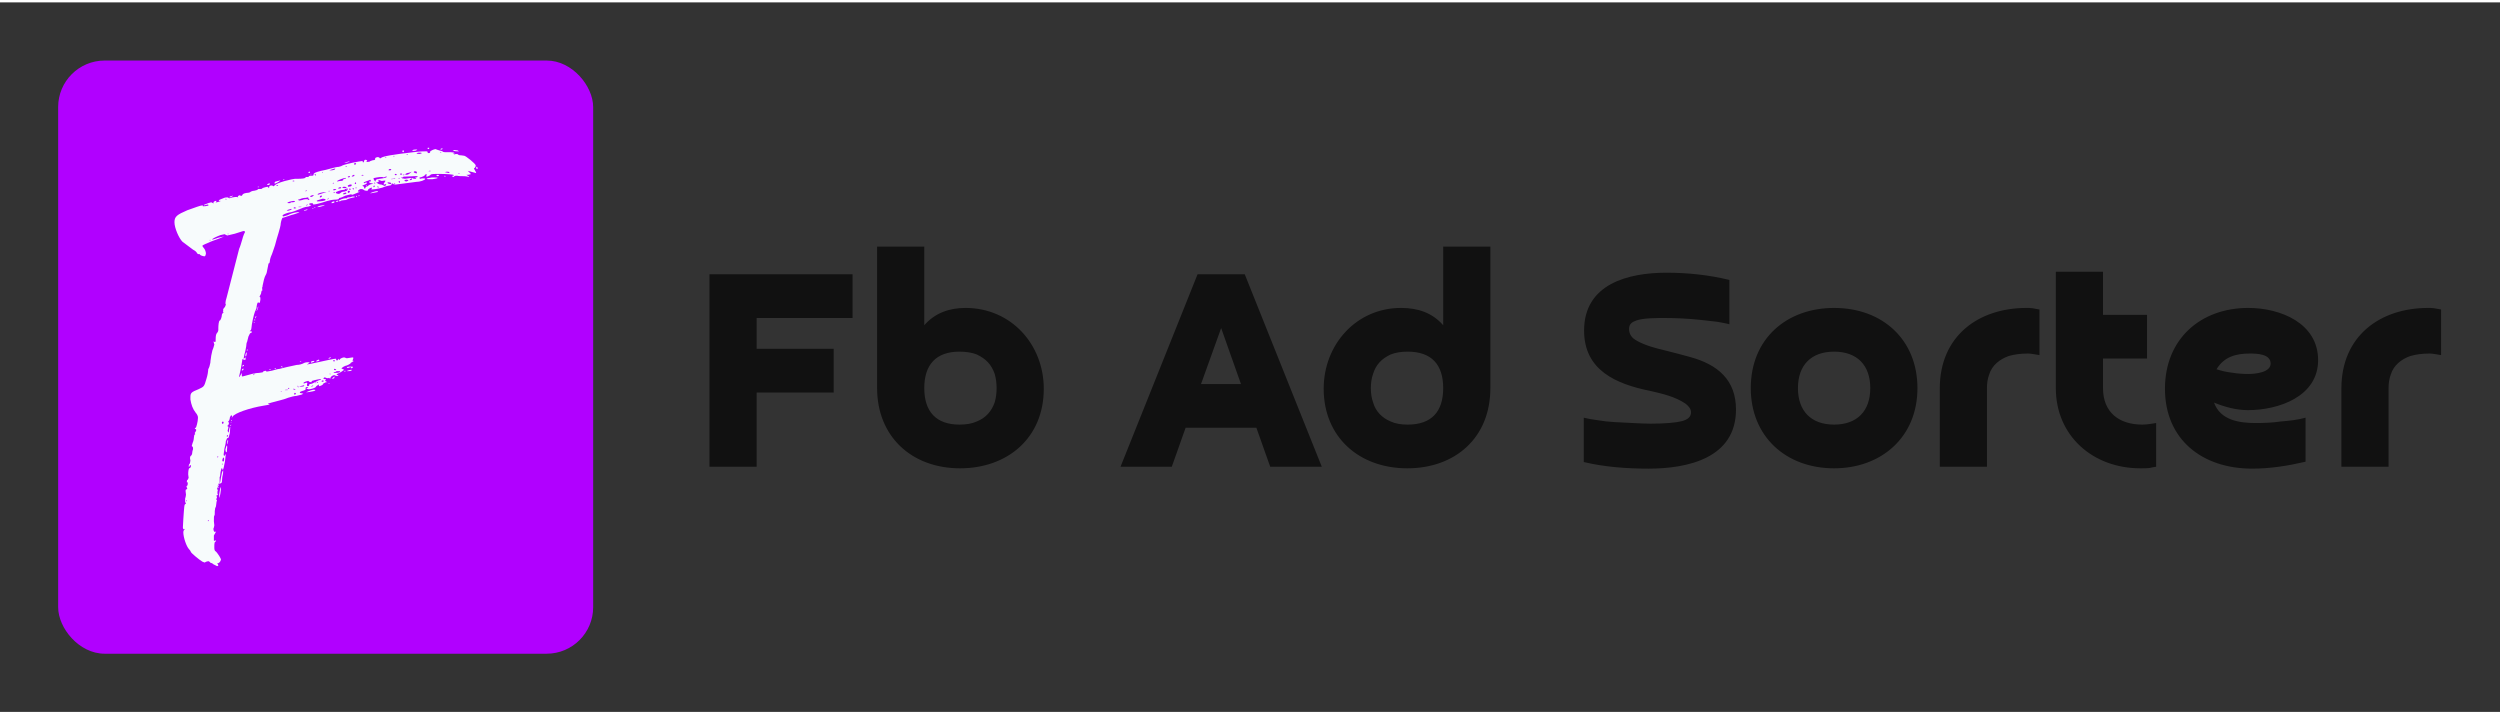
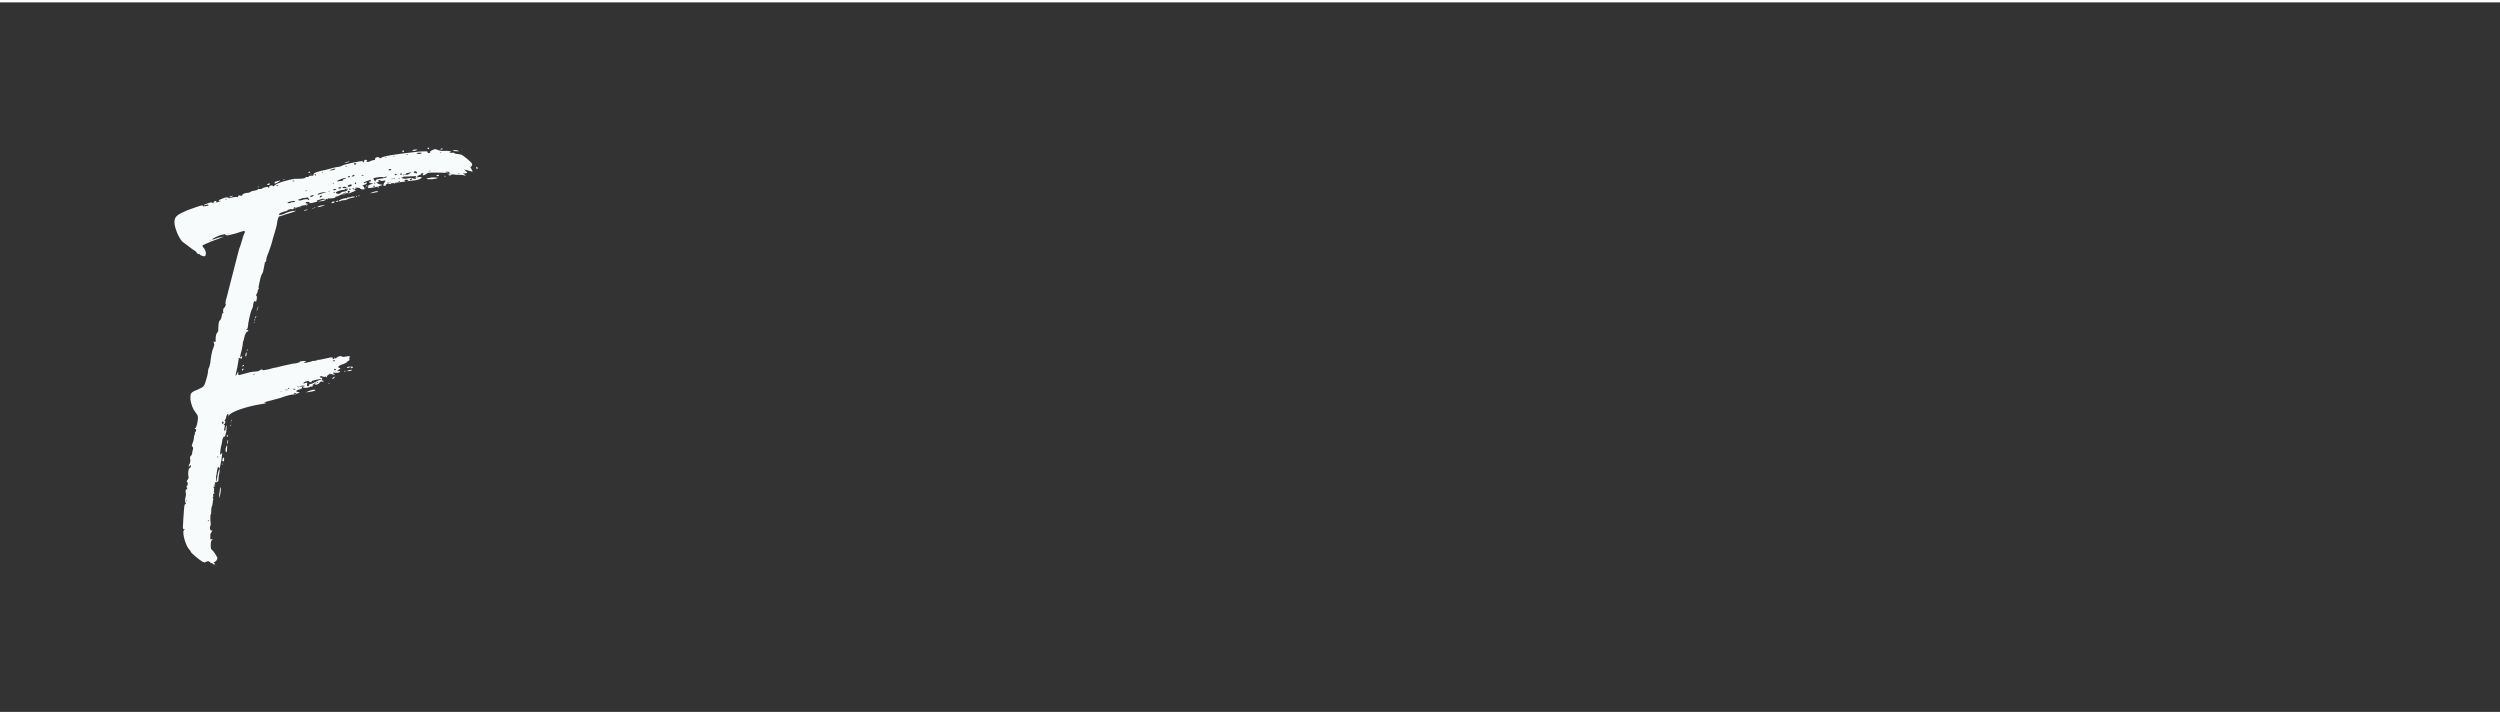
<svg xmlns="http://www.w3.org/2000/svg" version="1.1" width="175" height="50" viewBox="0 0 3146.387 892.961">
  <rect x="0" y="0" width="3146.387" height="892.961" fill="#333333" stroke="none" />
  <g transform="scale(7.319) translate(10, 10)">
    <defs id="SvgjsDefs3760" />
    <g id="SvgjsG3761" featureKey="symbolContainer" transform="matrix(1,0,0,1,0,0)" fill="#b100ff">
-       <rect width="92" height="102" rx="8" />
-     </g>
+       </g>
    <g id="SvgjsG3762" featureKey="monogramFeature-0" transform="matrix(1.27,0,0,1.27,20,8.979)" fill="#f7fbfc">
-       <path d="M34.38 4.92 c-0.06 0 -0.12 -0.06 -0.12 -0.12 s0.06 -0.06 0.12 -0.06 l0.06 0 c0.06 0 0.06 0 0.06 0.06 s-0.06 0.12 -0.12 0.12 z M30.96 5.34 l-0.12 -0.12 l0 -0.06 l0.12 -0.06 c0.12 0 0.12 0.06 0.12 0.12 c-0.06 0.06 -0.06 0.12 -0.12 0.12 z M32.34 5.16 l-0.12 0 l0 -0.06 c0 -0.06 0.18 -0.12 0.42 -0.12 l0.24 0 l-0.06 0.06 c-0.12 0.12 -0.36 0.12 -0.48 0.12 z M36.18 4.98 l-0.18 0 c0 -0.06 0.06 -0.12 0.12 -0.12 l0.12 -0.06 l0.06 0.06 c0 0.06 -0.06 0.12 -0.12 0.12 z M5.82 61.38 l-0.06 0 l-0.48 -0.24 c-0.12 -0.12 -0.24 -0.18 -0.3 -0.18 c0 0 -0.12 0 -0.18 -0.12 c-0.12 -0.12 -0.18 -0.12 -0.24 -0.12 l-0.24 0.06 l-0.24 0.12 l-0.3 -0.12 c-0.42 -0.24 -1.56 -1.2 -1.56 -1.32 c0 -0.06 -0.12 -0.24 -0.24 -0.36 c-0.36 -0.36 -0.78 -1.62 -0.78 -2.28 c0 -0.18 0.06 -0.3 0.12 -0.36 l0.12 -0.12 l-0.24 0.06 l-0.06 -0.24 l0.06 -1.14 c0.12 -1.68 0.12 -2.04 0.3 -2.04 l0.06 -0.12 l-0.06 -0.06 c-0.06 -0.06 -0.06 -0.18 -0.06 -0.36 c0 -0.12 0 -0.3 0.06 -0.36 l0.06 -0.36 l-0.06 -0.54 l0.06 -0.18 l0.06 0 l0.12 -0.06 l-0.12 -0.36 l0.06 -0.06 c0.06 0 0.12 -0.12 0.12 -0.3 l0 -0.18 l-0.12 0 l0 -0.06 c0 -0.12 0 -0.24 0.12 -0.3 l0.12 -0.24 l-0.06 -0.48 c0 -0.42 0.06 -0.84 0.18 -0.84 c0.06 0 0.12 -0.06 0.18 -0.18 l0 -0.06 c0 -0.12 0 -0.18 -0.06 -0.18 s-0.12 0.06 -0.12 0.18 l-0.06 0.06 l-0.06 -0.06 c0 -0.12 0.06 -0.3 0.18 -0.42 l0.06 -0.36 l-0.06 -0.36 l0.06 -0.24 c0.12 -0.06 0.24 -0.24 0.24 -0.42 c0 -0.12 0.06 -0.42 0.12 -0.54 c0 -0.18 0 -0.3 -0.12 -0.36 l-0.06 -0.06 l0.12 -0.42 c0.12 -0.24 0.18 -0.6 0.18 -0.78 s0.06 -0.36 0.12 -0.36 l0.06 -0.06 l-0.06 -0.06 c0 -0.12 0 -0.18 0.06 -0.18 l0.12 -0.24 c0 -0.12 0 -0.18 -0.06 -0.18 s-0.12 -0.06 -0.12 -0.12 s0.06 -0.06 0.12 -0.06 s0.3 -0.84 0.3 -1.32 l0 -0.12 c0 -0.12 -0.12 -0.42 -0.3 -0.6 c-0.42 -0.54 -0.6 -1.08 -0.72 -1.8 l0 -0.36 c0 -0.54 0.18 -0.66 1.08 -1.02 c0.78 -0.36 0.78 -0.36 1.08 -1.38 c0.18 -0.54 0.24 -1.08 0.24 -1.14 l0 -0.12 l0.06 -0.18 c0.06 -0.06 0.18 -0.42 0.24 -0.78 c0 -0.3 0.12 -0.78 0.12 -0.96 l0.12 -0.54 c0 -0.12 0.12 -0.36 0.18 -0.54 l0.12 -0.42 l-0.12 -0.42 l0.12 0.06 l0.12 0 c0.06 0 0.06 -0.06 0.06 -0.42 s0.06 -0.66 0.18 -0.78 s0.18 -0.3 0.18 -0.42 l0 -0.24 c0 -0.36 0.06 -0.96 0.18 -1.02 c0.12 0 0.3 -0.48 0.3 -0.78 c0 -0.06 0.06 -0.18 0.18 -0.3 l0.12 -0.06 l-0.18 0 l0.06 -0.12 l0 -0.3 l0.24 -0.3 l0.12 -0.3 l-0.06 -0.18 c0 -0.18 0.06 -0.48 0.18 -0.84 l1.68 -6.54 c0.12 -0.24 0.3 -0.84 0.42 -1.26 c0.12 -0.48 0.3 -0.9 0.36 -0.96 l0 -0.06 c0 -0.06 0 -0.12 -0.12 -0.12 l-0.12 0 l-1.14 0.36 l-1.02 0.24 l-0.36 -0.18 l-0.54 0.12 c-0.48 0.18 -1.14 0.48 -1.14 0.6 l0.06 0 c0.12 0 0.42 -0.12 0.78 -0.24 l0.84 -0.18 l-0.18 0.06 c-0.12 0.06 -0.84 0.36 -1.56 0.6 c-0.72 0.3 -1.26 0.54 -1.26 0.6 s0.06 0.18 0.18 0.3 c0.18 0.18 0.3 0.54 0.3 0.78 l-0.06 0.24 c-0.06 0.06 -0.06 0.12 -0.18 0.12 l-0.24 -0.06 c-0.24 -0.06 -0.36 -0.18 -0.36 -0.24 l-0.18 0 c-0.06 0 -0.12 -0.06 -0.18 -0.12 c-0.06 -0.18 -0.3 -0.36 -0.54 -0.48 l-1.44 -1.08 c-0.48 -0.48 -1.08 -1.86 -1.08 -2.64 s0.36 -1.02 1.74 -1.62 c1.02 -0.36 1.8 -0.66 2.04 -0.66 c0.06 0 0.06 0 0.06 0.06 l0 0.06 l0.12 0 c0.12 0 0.3 0 0.48 -0.06 c0.12 0 0.18 -0.06 0.18 -0.12 l-0.12 -0.06 l-0.48 0.12 l-0.06 -0.06 l0.6 -0.24 l0.42 -0.12 l0.24 0.12 l0.06 0.06 l0 -0.12 c0 -0.12 0.12 -0.18 0.24 -0.24 l0.18 0 l-0.12 0.24 l0.12 -0.06 c0.12 0 0.3 -0.06 0.42 -0.12 l0.18 -0.06 l-0.12 0 c-0.12 0 -0.18 0 -0.18 -0.06 s0.24 -0.18 0.6 -0.3 c0.24 -0.12 0.42 -0.12 0.54 -0.12 c0.06 0 0.12 0 0.18 0.06 l0.12 0.06 l0.42 -0.12 c0.24 -0.06 0.48 -0.06 0.6 -0.06 l0.18 0.06 l-0.06 -0.12 c0 -0.06 0.06 -0.06 0.12 -0.12 l0.18 -0.06 l0.12 0.12 c0.06 0 0.12 -0.06 0.18 -0.12 c0.06 -0.18 0.24 -0.24 0.54 -0.3 c0.24 0 0.48 -0.06 0.54 -0.12 s0.3 -0.18 0.54 -0.18 c0.3 -0.06 0.48 -0.12 0.48 -0.18 s0.12 -0.06 0.24 -0.06 l0.12 0 c0.12 0 0.18 0 0.24 -0.06 c0 -0.06 0.18 -0.12 0.42 -0.18 l0.3 -0.06 c0.06 0 0.06 0 0.06 0.06 s0.06 0.06 0.06 0.06 l0.06 0 l0.06 -0.06 l0 -0.06 c0 -0.12 0.06 -0.12 0.24 -0.18 c0.18 0 0.3 0.06 0.3 0.12 c0.06 0 0.12 -0.06 0.18 -0.12 c0.18 -0.18 0.54 -0.36 1.38 -0.6 c0.66 -0.18 1.26 -0.3 1.38 -0.3 l0.36 0 c0.6 0 1.08 -0.06 1.08 -0.18 l0 -0.06 l0.18 0 c0.12 0 0.24 0 0.24 -0.06 s0.12 -0.12 0.3 -0.12 l0.18 0 c0.12 0 0.18 -0.06 0.18 -0.12 l0 -0.06 c0 -0.18 0.3 -0.3 1.02 -0.48 c0.3 -0.06 0.9 -0.18 1.26 -0.3 c0.42 -0.12 0.9 -0.24 1.14 -0.24 c0.24 -0.06 0.42 -0.12 0.48 -0.18 s1.14 -0.36 2.22 -0.54 l0.42 -0.06 c0.06 0 0.12 0 0.12 0.06 s0 0.12 0.06 0.12 s0.12 -0.12 0.12 -0.18 c0 -0.12 0.12 -0.18 0.18 -0.18 c0.12 0 0.18 0.06 0.24 0.12 c0 0.06 -0.06 0.06 -0.12 0.12 l-0.12 0 l0.3 0.06 l0.3 -0.06 c0 -0.06 0.24 -0.12 0.42 -0.18 c0.24 0 0.3 -0.06 0.3 -0.18 l0 -0.06 c0 -0.06 0.06 -0.12 0.3 -0.18 c0.18 0 0.3 0.06 0.3 0.12 l0.06 0.06 l0.12 -0.06 c0.24 -0.24 1.74 -0.48 4.38 -0.78 c0.9 -0.12 1.44 -0.12 1.68 -0.12 c0.18 0 0.24 0 0.24 0.06 c0 0.12 0.06 0.18 0.18 0.18 s0.18 -0.06 0.18 -0.12 l0 -0.06 c0 -0.12 0.54 -0.36 0.72 -0.36 l0.06 0 c0.06 0.06 0.3 0.12 0.48 0.18 c0.24 0.06 0.48 0.12 0.48 0.18 c0 0 0.12 0.06 0.3 0.06 l0.78 0 c0.24 0 0.48 0.06 0.48 0.12 l0 0.06 l-0.24 0 l0.24 0.12 l0.18 -0.06 c0.12 0 0.3 0 0.36 0.12 c0.12 0.06 0.3 0.06 0.36 0.06 l0.42 0.06 c0.18 0 1.56 1.08 1.56 1.32 c0 0.12 -0.06 0.24 -0.12 0.3 s-0.12 0.06 -0.12 0.12 l0.3 0.54 l-0.06 0.06 l-0.18 -0.06 l-0.24 -0.06 l-0.66 -0.18 l0.42 0.42 c0 0.06 -0.12 0.06 -0.36 0.12 l-0.24 0 l0.36 0.24 l0 0.06 l-0.24 -0.06 c-0.24 -0.06 -0.54 -0.06 -0.72 -0.06 s-0.48 0 -0.66 -0.06 c-0.18 0 -0.36 0 -0.42 0.12 l-0.06 0.06 l-0.24 -0.12 l0.12 -0.06 c0.12 0 0.18 -0.06 0.18 -0.06 c0 -0.12 -1.02 -0.18 -1.86 -0.18 l-0.6 0 c-0.6 0 -0.72 0.06 -0.78 0.18 l-0.36 0.18 c-0.12 0 -0.18 0 -0.18 -0.06 l0.12 -0.24 l-0.12 0 c-0.12 0 -0.18 0.06 -0.18 0.12 s-0.36 0.24 -0.66 0.3 c-0.06 0 -0.06 0 -0.06 0.06 l0 0.06 l0.12 0.06 l0.24 -0.06 c0.18 0 0.42 0 0.42 0.06 c0 0.18 -0.72 0.42 -1.26 0.42 l-2.76 0.36 l-0.3 -0.06 l-0.18 -0.12 l-0.06 0.12 c0 0.12 -0.12 0.18 -0.24 0.18 s-0.6 0.12 -1.02 0.3 c-0.66 0.18 -1.2 0.24 -1.44 0.24 l-0.06 0 l0.06 -0.06 l0.06 -0.18 l-0.06 0 c-0.12 0 -0.48 0.18 -0.48 0.3 s-0.12 0.12 -0.24 0.12 s-0.3 -0.06 -0.36 -0.12 c0 -0.06 -0.18 -0.12 -0.36 -0.12 c-0.12 0 -0.3 0.12 -0.36 0.18 l-0.06 0.12 c0 0.06 0.06 0.06 0.18 0.06 l0.12 0 l-1.02 0.42 l-0.24 -0.06 l-0.72 0.18 c-0.36 0.18 -0.66 0.3 -0.78 0.3 c-0.06 0 -0.12 0.06 -0.12 0.12 s-0.24 0.12 -0.54 0.12 s-0.78 0.12 -1.02 0.18 c-1.08 0.36 -1.68 0.48 -1.86 0.48 c-0.06 0 -0.06 0 -0.06 -0.06 c0 -0.12 -0.12 -0.12 -0.24 -0.12 c-0.18 0 -0.3 0.06 -0.3 0.12 s0.12 0.12 0.18 0.12 l0.12 0 l-0.06 0.06 c-0.06 0.06 -0.3 0.18 -0.48 0.18 c-0.24 0 -0.6 0.12 -1.74 0.6 c-0.18 0.06 -0.54 0.18 -0.72 0.18 c-0.48 0.12 -0.9 0.3 -0.9 0.42 c0 0.06 0.06 0.12 0.12 0.12 l0.6 -0.18 c0.18 -0.12 0.66 -0.3 1.02 -0.36 l0.48 -0.06 l0.06 0 c0 0.06 -0.42 0.24 -1.14 0.42 c-0.54 0.18 -1.02 0.36 -1.14 0.36 c-0.06 0.06 -0.18 0.36 -0.24 0.72 c0 0.3 -0.18 0.9 -0.3 1.32 s-0.36 1.14 -0.48 1.68 c-0.18 0.48 -0.36 1.14 -0.54 1.5 c-0.12 0.3 -0.18 0.66 -0.18 0.78 c0 0.06 -0.06 0.18 -0.12 0.18 s-0.06 0.06 -0.06 0.12 l-0.18 0.9 c0 0.06 -0.06 0.36 -0.18 0.54 c-0.18 0.3 -0.3 0.84 -0.42 1.44 c0 0.06 0 0.18 -0.06 0.24 l0 0.3 l0.06 0.06 l-0.06 0.06 c-0.06 0 -0.12 0.12 -0.12 0.24 s-0.06 0.3 -0.12 0.36 l-0.12 0.24 l0.06 0.06 c0.06 0 0.06 0.06 0.06 0.18 l0 0.18 c-0.06 0.3 -0.06 0.42 -0.12 0.42 l-0.18 -0.06 c-0.12 0 -0.18 0.3 -0.24 0.78 c-0.06 0.12 -0.12 0.36 -0.18 0.42 c-0.18 0.42 -0.48 1.86 -0.48 2.16 c0 0.18 -0.06 0.36 -0.12 0.42 s-0.12 0.06 -0.12 0.12 l0.12 0 c0.12 0 0.18 0.06 0.18 0.12 c-0.06 0.06 -0.12 0.12 -0.18 0.12 s-0.18 0.18 -0.3 0.48 l-0.18 0.72 c-0.06 0.06 -0.12 0.36 -0.12 0.6 c-0.06 0.3 -0.12 0.72 -0.24 1.08 l-0.12 0.6 c0.06 0 0.12 -0.06 0.18 -0.12 l0.12 -0.06 l-0.06 0.36 l-0.42 -0.12 l0 0.18 l-0.18 1.08 l-0.24 1.08 c0 0.06 0 0.06 0.06 0.06 l0.3 -0.54 l0 0.3 c0 0.12 0 0.18 0.12 0.18 l0.9 -0.24 c0.36 -0.12 0.96 -0.24 1.32 -0.24 c0.3 -0.06 0.54 -0.06 0.54 -0.12 s0.06 -0.12 0.18 -0.12 l0.12 -0.06 l0.12 0.06 c0 0.06 0.06 0.06 0.12 0.06 l0.66 -0.12 c0.42 -0.12 0.84 -0.24 1.02 -0.24 l0.96 -0.24 l1.38 -0.3 c0.36 0 0.72 -0.12 0.84 -0.18 c0.18 -0.12 0.42 -0.18 0.6 -0.18 s0.3 0 0.3 0.06 l-0.36 0.24 l0.36 -0.06 c2.52 -0.54 3.3 -0.72 3.54 -0.72 c0.06 0 0.06 0 0.06 0.06 l0 0.12 l0.12 0.06 c0.06 0 0.12 -0.06 0.12 -0.12 l0.06 -0.12 l0.06 0.12 l0.12 0.06 l0 -0.06 c0 -0.12 0.42 -0.3 0.6 -0.3 l0.36 0.12 l0.78 -0.12 l0.12 0.06 l-0.12 0.36 c0 0.06 0.06 0.06 0.18 0.06 l-0.48 0.3 l0.06 0 c0 0.06 -0.54 0.36 -0.72 0.36 c-0.12 0.06 -0.3 0.12 -0.42 0.24 c-0.06 0.06 -0.12 0.06 -0.12 0.12 l0.36 0.18 l-0.42 0.3 l-0.6 0.3 c0 0.06 0.06 0.12 0.12 0.12 c0.12 0.06 0.12 0.06 0.12 0.12 l-0.12 0 c-0.06 0 -0.18 0 -0.3 -0.06 l-0.12 -0.06 c-0.24 0 -0.54 0.24 -0.54 0.42 c0 0.06 0 0.06 -0.06 0.06 l-0.12 -0.12 l-0.12 0.06 c-0.06 0 -0.24 0 -0.3 -0.06 l-0.18 -0.06 l-0.18 0.12 c0 0.06 0.06 0.06 0.18 0.12 c0.12 0 0.18 0 0.18 0.06 l-0.06 0.06 l-0.06 0.12 l0.3 0.18 l-0.18 0 l-0.36 0.18 c0 0.12 -0.18 0.24 -0.36 0.3 l-0.18 0.06 c-0.06 0 -0.06 -0.06 -0.06 -0.06 l0 -0.18 l-0.18 0.12 c-0.12 0.06 -0.24 0.18 -0.24 0.24 c-0.12 0.12 -0.66 0.3 -0.96 0.3 l-0.24 -0.06 c-0.06 0 -0.06 0 -0.06 -0.06 l0.12 -0.06 c0.06 -0.06 0.12 -0.06 0.12 -0.12 l-0.18 0 c-0.12 0 -0.18 0.06 -0.18 0.12 l0 0.18 c0 0.06 -0.06 0.12 -0.48 0.24 c-0.18 0.06 -0.3 0.12 -0.3 0.18 s0.06 0.12 0.24 0.12 l0.24 0.06 l-0.24 0.12 l-0.72 0.18 c-0.24 0 -0.72 0.12 -1.08 0.24 c-0.3 0.12 -0.84 0.3 -1.14 0.36 l-1.14 0.3 c-0.36 0.12 -0.48 0.12 -0.48 0.18 l0.24 0.06 c0 0.06 -0.24 0.06 -0.84 0.18 c-1.86 0.3 -3.96 1.02 -4.2 1.5 l-0.12 0.18 l0.06 -0.18 c0 -0.12 0 -0.18 -0.06 -0.18 l-0.06 0 c-0.06 0 -0.12 0.18 -0.18 0.3 c0 0.18 -0.06 0.3 -0.12 0.42 l-0.12 0.12 l0.06 0.06 l0.06 0.12 c0 0.12 -0.06 0.3 -0.18 0.36 l-0.06 0.06 l0.12 0.06 l0.06 0.06 l-0.12 0.54 l0.12 0.24 l0.06 -0.18 c0.06 -0.54 0.12 -0.6 0.18 -0.6 l-0.06 0.84 c-0.12 0.48 -0.18 0.66 -0.24 0.66 l-0.06 0 c-0.06 0 -0.12 0.12 -0.24 0.42 c0 0.3 -0.12 0.72 -0.18 0.96 l-0.12 0.84 l0.06 0.24 l0.24 -0.3 l-0.12 1.02 c-0.12 0.72 -0.24 1.14 -0.3 1.14 l-0.06 -0.12 c0 -0.06 0 -0.12 -0.06 -0.12 s-0.12 0.24 -0.18 0.54 c-0.06 0.54 -0.06 0.6 -0.12 0.66 l0 0.84 c0.06 0 0.12 -0.36 0.18 -0.78 s0.18 -0.84 0.24 -0.9 l0.06 -0.06 l0 0.06 c0 0.12 0 0.36 -0.12 0.84 l-0.06 0.72 l-0.12 0.12 c-0.12 0.06 -0.24 0.06 -0.3 0.06 l-0.06 0 l0.06 0.36 l-0.18 -0.12 l0.06 0.12 l0.12 0.18 l-0.18 0.12 l0.12 -0.18 c0 -0.06 -0.06 0 -0.12 0.06 l-0.06 0.12 l0.12 0.24 c-0.06 0.06 -0.06 0.24 -0.06 0.42 l0.06 0.18 c0 0.06 -0.06 0.06 -0.06 0.06 l-0.06 0 c-0.06 0 -0.06 0 -0.06 0.06 l0.06 0.3 l-0.12 0.18 l0.06 0.06 l0.06 0.12 l-0.06 0.18 l-0.06 0.48 c0 0.12 -0.06 0.3 -0.12 0.36 l-0.06 0.42 l0 0.18 c0 0.18 0 0.42 -0.06 0.42 c-0.06 0.06 -0.06 0.36 -0.06 0.78 l0.06 0.54 l-0.06 0.3 c-0.06 0.06 -0.06 0.12 -0.06 0.24 c0 0.18 0.12 0.36 0.18 0.36 l0.18 -0.06 l-0.3 0.54 l0 0.66 c0 0.06 0 0.06 0.06 0.06 l0.18 -0.06 l0.06 0.06 c0 0.06 -0.06 0.12 -0.12 0.12 s-0.12 0.24 -0.12 0.54 l0 0.3 c0 0.24 0.06 0.36 0.12 0.42 c0.12 0.06 0.36 0.36 0.54 0.66 s0.24 0.42 0.24 0.54 l-0.12 0.24 c-0.12 0.18 -0.3 0.24 -0.36 0.24 l-0.06 0 l0.12 0.12 l0.06 0.12 c0 0.06 0 0.06 -0.12 0.12 z M33.18 5.58 c0.18 -0.06 0.3 -0.06 0.3 -0.12 c-0.06 -0.06 -0.18 -0.06 -0.36 -0.06 s-0.3 0.06 -0.36 0.12 c0 0 0.18 0.06 0.42 0.06 z M31.5 5.7 l0.12 -0.06 l-0.06 0 c0 -0.06 -0.06 -0.06 -0.06 -0.06 s-0.06 0 -0.06 0.06 c0 0 0 0.06 0.06 0.06 z M38.52 5.22 l-0.18 0 c-0.12 0 -0.36 0 -0.48 -0.06 l-0.18 -0.06 l0.18 -0.06 l0.48 0.06 z M29.7 5.94 l0.12 -0.06 l-0.06 0 s0 -0.06 -0.06 -0.06 l-0.06 0.12 l0.06 0 z M36.06 5.4 l0.12 -0.06 l-0.18 0 l-0.06 0.06 l0.12 0 z M28.68 6.12 l0 -0.06 l-0.18 0 c0 0.06 0 0.06 0.12 0.06 l0.06 0 z M23.16 6.78 l-0.18 0 l0.18 -0.06 l0.6 -0.18 l-0.18 0.12 c-0.12 0.06 -0.3 0.12 -0.42 0.12 z M24.42 7.02 c0.12 0 0.18 -0.06 0.18 -0.12 l-0.12 -0.12 l-0.18 0.12 c0 0.06 0 0.12 0.12 0.12 z M23.28 7.32 l0.06 -0.06 c-0.06 0 -0.06 -0.06 -0.06 -0.06 l-0.12 0.06 c0 0.06 0 0.06 0.12 0.06 z M21.18 7.8 c0.24 0 0.42 -0.06 0.54 -0.12 l0.06 -0.12 l-0.12 0 l-0.72 0.24 l0.24 0 z M18.24 8.16 c-0.06 0 -0.12 -0.06 -0.12 -0.12 l0.12 -0.06 l0.06 0 c0.06 0 0.06 0 0.06 0.06 s-0.06 0.12 -0.12 0.12 z M20.1 8.1 l0 -0.06 l-0.12 0 l0 0.06 l0.12 0 z M18.54 8.34 l-0.12 0 l0 -0.06 l0.12 0 l0 0.06 z M19.14 8.52 l0 -0.12 c0 -0.06 -0.06 -0.12 -0.12 -0.12 l-0.06 0.06 l0.06 0.06 c0 0.06 0.06 0.12 0.12 0.12 z M29.22 7.8 l0.12 -0.06 l0 -0.06 c0 -0.06 -0.06 -0.06 -0.06 -0.06 l-0.18 0 l-0.12 0.12 c0 0.06 0.06 0.06 0.24 0.06 z M14.88 9.06 l-0.06 0 c-0.12 0 -0.12 0 -0.12 -0.06 l0.18 0 l0 0.06 z M13.56 9.6 l0 -0.12 c0 -0.12 0.12 -0.18 0.24 -0.18 c0.06 -0.06 0.3 -0.06 0.42 -0.12 l0.12 0 l-0.24 0.18 c-0.3 0.18 -0.48 0.24 -0.54 0.24 z M24.12 8.64 c0.18 -0.06 0.24 -0.06 0.24 -0.12 c0 -0.12 0 -0.12 -0.06 -0.12 l-0.24 0.12 l-0.06 0.12 l0.12 0 z M23.58 8.76 c0.06 0 0.18 -0.06 0.18 -0.12 l0 -0.06 l-0.12 0 c-0.06 0 -0.18 0.06 -0.18 0.12 z M16.08 9.3 c0.12 0 0.18 -0.06 0.18 -0.06 l-0.12 -0.06 l-0.18 0.06 z M25.44 8.52 c0.12 0 0.18 -0.06 0.18 -0.06 l-0.12 -0.06 l-0.18 0.06 c0 0.06 0.06 0.06 0.12 0.06 z M12.66 9.78 l-0.12 0 l0.06 -0.12 l0.24 -0.12 c0.06 0 0.06 0.06 0.06 0.12 s-0.06 0.12 -0.24 0.12 z M31.38 8.4 c0.18 0 0.36 -0.06 0.54 -0.24 c0.12 -0.12 0.18 -0.12 0.18 -0.18 l-0.12 0.06 c-0.12 0.06 -0.3 0.12 -0.48 0.12 c-0.12 0.06 -0.24 0.12 -0.24 0.18 s0.06 0.06 0.12 0.06 z M32.82 8.22 l0 -0.18 c0 -0.06 -0.12 -0.12 -0.24 -0.12 s-0.18 0.06 -0.18 0.12 s0.06 0.06 0.18 0.12 z M40.98 7.62 c-0.06 0 -0.12 -0.06 -0.12 -0.12 c0 -0.12 0 -0.18 0.06 -0.18 s0.12 0.06 0.12 0.18 l0 0.06 s0 0.06 -0.06 0.06 z M34.68 7.92 l0 -0.06 l-0.18 0 l-0.12 0.06 l0.3 0 z M22.08 9.3 l0.3 -0.06 c0.3 0 0.48 -0.06 0.48 -0.18 c0 -0.06 0.06 -0.12 0.24 -0.12 l0.12 -0.06 l0 -0.06 l-0.06 0 c-0.24 0 -1.02 0.3 -1.14 0.42 c0 0.06 0 0.06 0.06 0.06 z M30 8.46 l0.12 -0.06 l-0.12 -0.12 l-0.12 0 l-0.06 0.06 c0 0.06 0.06 0.12 0.18 0.12 z M30.66 8.4 l0.18 -0.06 c0 -0.12 -0.12 -0.12 -0.24 -0.12 l-0.06 0.12 z M11.34 10.08 l-0.06 0 l0 -0.06 l0.18 0 c0 0.06 0 0.06 -0.12 0.06 z M31.08 8.46 l0.06 -0.06 l-0.06 -0.06 l-0.12 0.06 c0 0.06 0 0.06 0.12 0.06 z M13.92 9.9 l0.12 -0.06 c0 -0.06 -0.06 -0.06 -0.12 -0.06 l-0.18 0.12 l0.18 0 z M27.18 9.3 c0.06 0 0.06 0 0.06 -0.12 s0.12 -0.18 0.54 -0.24 c0.6 -0.06 0.96 -0.18 0.96 -0.24 l0 -0.06 l-0.12 0 l-0.12 0.06 l-0.18 0.06 l-0.18 -0.06 l-0.12 0 c-0.06 0 -0.36 0 -0.6 0.06 c-0.3 0.06 -0.48 0.06 -0.48 0.18 l0.18 0.3 z M37.14 8.16 l0.12 -0.06 l-0.06 -0.06 c-0.06 -0.06 -0.24 -0.06 -0.36 -0.06 l-0.24 0.06 z M32.76 8.94 l-0.18 -0.18 l0.12 0 c0.12 0 0.18 -0.06 0.24 -0.12 c0 -0.06 -0.12 -0.06 -0.3 -0.06 l-1.32 0.06 c-0.18 0 -0.36 0 -0.36 0.06 s-0.06 0.06 -0.18 0.06 l-0.12 0 l0.18 0.12 l0.36 0.06 l0.84 -0.12 l0.24 0.06 c0.06 0.06 0.12 0.06 0.24 0.06 l0.24 0 z M21.54 9.6 l0.06 -0.12 l-0.06 0 l-0.12 0.06 s0 0.06 0.12 0.06 z M25.74 10.26 c0.12 0 0.12 -0.06 0.12 -0.12 s0.06 -0.06 0.12 -0.12 c0.06 0 0.18 -0.06 0.3 -0.18 c0.06 -0.06 0.3 -0.18 0.42 -0.18 l0.24 -0.06 l-0.3 -0.06 c-0.18 0 -0.3 -0.12 -0.3 -0.18 s0.12 -0.06 0.18 -0.06 l0.06 0 l0 -0.12 c0 -0.06 -0.06 -0.12 -0.12 -0.12 c0 0.06 -0.06 0.06 -0.06 0.06 l-0.48 0.18 c-0.18 0.06 -0.3 0.12 -0.3 0.18 l0.06 0.06 l0.3 -0.12 l0.06 0.06 c0 0.12 -0.06 0.18 -0.12 0.18 c-0.36 0.18 -0.48 0.18 -0.48 0.24 l0.12 0.06 c0.06 0 0.12 0.06 0.12 0.12 l0 0.06 c0 0.06 0 0.12 0.06 0.12 z M35.64 8.58 l-0.06 0 l-0.12 -0.06 c0 -0.06 0.12 -0.12 0.18 -0.12 c0.12 0 0.18 0.06 0.18 0.06 c0 0.06 -0.06 0.12 -0.18 0.12 z M28.5 9.9 c0.12 -0.06 0.18 -0.12 0.18 -0.18 l-0.06 -0.06 l-0.18 0.06 c-0.06 0 -0.12 0 -0.12 -0.06 s0.06 -0.18 0.18 -0.3 l0.06 -0.12 c0 -0.06 0 -0.06 -0.12 -0.06 l-0.36 0.06 l-0.36 -0.12 l-0.12 -0.06 l0.06 0.24 c0 0.06 -0.06 0.06 -0.18 0.12 l-0.18 0 l0.18 0.12 c0.12 0.12 0.36 0.18 0.54 0.18 l0.3 0.12 c0 0.06 0.12 0.06 0.18 0.06 z M30.42 8.94 l0.06 -0.06 c0 -0.06 -0.06 -0.06 -0.06 -0.06 c-0.06 0 -0.06 0.06 -0.06 0.06 l0 0.06 l0.06 0 z M38.52 8.28 l0.06 -0.06 l0 -0.06 l-0.06 0 c-0.06 0 -0.06 0 -0.06 0.06 z M29.34 9 l0.6 -0.06 l-0.18 -0.06 l-0.12 0.06 l-0.24 0 z M24.48 9.66 c0.06 0 0.12 -0.06 0.12 -0.12 l-0.06 -0.12 c-0.06 0 -0.12 0.06 -0.12 0.12 l0 0.06 s0 0.06 0.06 0.06 z M31.98 9.12 c0.06 0 0.18 -0.06 0.18 -0.12 l0 -0.06 c0 -0.06 0 -0.06 -0.06 -0.06 c-0.12 0.06 -0.24 0.12 -0.24 0.18 l0 0.06 l0.12 0 z M36.6 8.64 c-0.06 0 -0.06 0 -0.06 -0.06 l0.06 -0.06 l0.12 0.06 s0 0.06 -0.12 0.06 z M31.44 9.3 l0.24 -0.12 c0 -0.06 -0.12 -0.12 -0.3 -0.12 c-0.12 0 -0.24 0.06 -0.24 0.12 s0.12 0.12 0.3 0.12 z M34.92 9 c-0.48 0 -0.78 0 -0.78 -0.06 s0.3 -0.12 0.72 -0.18 c0.42 0 0.78 0 0.78 0.06 s-0.36 0.12 -0.72 0.18 z M27.18 9.6 c0 -0.06 0 -0.12 -0.06 -0.12 l0 -0.06 c-0.06 0 -0.06 0.06 -0.06 0.12 s0.06 0.06 0.06 0.06 l0.06 0 z M23.58 10.02 l0.3 -0.06 c0.12 -0.06 0.12 -0.12 0.12 -0.18 s0 -0.06 -0.12 -0.06 l-0.12 0 c-0.18 0.06 -0.3 0.12 -0.3 0.18 c0.06 0.12 0.06 0.12 0.12 0.12 z M30.48 9.48 l0.06 -0.06 l0 -0.06 c0 -0.06 -0.06 -0.12 -0.12 -0.12 s-0.06 0.06 -0.06 0.12 s0.06 0.12 0.12 0.12 z M29.22 9.66 c0.12 0 0.12 -0.06 0.12 -0.12 s-0.18 -0.12 -0.36 -0.12 c-0.06 0 -0.12 0 -0.12 0.06 l-0.06 0 l0.18 0.12 z M7.44 11.46 l0 -0.06 c0.06 -0.06 0.18 -0.12 0.3 -0.12 l0.18 -0.06 c0 0.06 -0.06 0.06 -0.12 0.12 c-0.18 0.12 -0.3 0.12 -0.36 0.12 z M22.26 10.98 c0.06 0 0.18 -0.06 0.3 -0.18 c0.06 -0.06 0.18 -0.12 0.3 -0.12 l0.12 0 l0.36 -0.12 l0.12 -0.18 c0 -0.06 0 -0.12 -0.12 -0.18 c-0.06 -0.12 -0.18 -0.18 -0.3 -0.18 l-0.06 0 c-0.18 0 -0.24 0.06 -0.24 0.12 c0 0 0.06 0.06 0.24 0.06 s0.3 0 0.36 0.06 l0.06 0.06 l-0.06 0.06 l-0.12 -0.06 c-0.06 0 -0.18 0 -0.18 0.06 l0 0.06 l-0.18 0 c-0.24 0 -1.02 0.24 -1.02 0.36 s0.24 0.18 0.42 0.18 z M22.38 10.26 c0.12 0 0.18 -0.06 0.18 -0.06 l0 -0.06 c0 -0.06 0 -0.06 -0.06 -0.06 l-0.12 0 l-0.24 0.12 c0 0.06 0.12 0.06 0.24 0.06 z M25.98 9.96 c-0.06 0 -0.06 -0.06 -0.06 -0.06 c0 -0.06 0 -0.06 0.06 -0.06 l0.06 0 l0 0.06 z M29.88 9.6 l0 -0.06 l-0.18 0 c0 0.06 0 0.06 0.06 0.06 l0.12 0 z M17.82 10.62 l0.12 -0.06 l-0.06 -0.06 l-0.12 0.06 l-0.06 0.06 l0.12 0 z M21.66 10.5 l0.24 -0.12 c0 -0.06 0 -0.06 -0.06 -0.06 l-0.12 0 c-0.12 0 -0.24 0.06 -0.24 0.12 s0.06 0.06 0.18 0.06 z M27 10.08 c0.06 0 0.12 -0.06 0.12 -0.12 l-0.06 -0.12 c-0.06 0 -0.06 0.06 -0.12 0.12 l0 0.06 s0 0.06 0.06 0.06 z M24.6 10.26 l0.06 -0.12 l-0.12 -0.06 l0 0.06 c0 0.12 0 0.12 0.06 0.12 z M23.76 10.44 c0.06 0 0.12 -0.06 0.12 -0.12 l-0.12 -0.06 c-0.12 0 -0.12 0.06 -0.12 0.06 c0 0.06 0.06 0.12 0.12 0.12 z M24.24 10.38 c0.06 0 0.06 0 0.06 -0.06 s-0.06 -0.12 -0.12 -0.12 s-0.06 0.06 -0.06 0.12 z M6.96 11.76 l0.12 -0.06 l-0.12 -0.06 s-0.06 0 -0.06 0.06 z M27.6 10.14 l0.06 -0.06 c0 -0.06 -0.06 -0.06 -0.12 -0.12 l-0.06 0 l0 0.06 c0 0.06 0.06 0.12 0.12 0.12 z M20.94 10.68 l0.06 -0.06 c0 -0.06 -0.06 -0.06 -0.06 -0.06 c-0.06 0 -0.06 0.06 -0.06 0.06 l0 0.06 l0.06 0 z M19.44 11.1 l0.18 -0.06 l0.96 -0.3 l-0.12 0 c-0.42 0 -1.08 0.18 -1.08 0.3 z M23.58 10.86 c0.06 0 0.12 -0.06 0.18 -0.18 c0 -0.06 -0.06 -0.12 -0.18 -0.12 c-0.06 0 -0.12 0.06 -0.12 0.12 l0 0.06 c0 0.06 0.06 0.12 0.12 0.12 z M21.6 10.86 c0.12 -0.06 0.12 -0.06 0.12 -0.12 l-0.12 0 s-0.06 0 -0.06 0.06 z M18.48 11.4 c0.12 0 0.24 -0.06 0.36 -0.18 l0.06 -0.06 l-0.24 0 c-0.18 0.06 -0.3 0.12 -0.3 0.18 z M22.98 11.04 c0.12 0 0.24 -0.06 0.3 -0.12 l0 -0.06 l-0.12 -0.06 l-0.3 0.12 l-0.06 0.12 l0.18 0 z M19.8 11.46 c0.12 -0.06 0.18 -0.12 0.18 -0.18 s-0.06 -0.06 -0.06 -0.06 l-0.06 0 c-0.06 0 -0.18 0.06 -0.18 0.18 l0 0.06 l0.12 0 z M26.52 10.92 l0.06 -0.06 c0.24 -0.12 0.66 -0.24 0.84 -0.24 l0.12 0 l0 0.06 l-0.06 0.06 z M16.86 11.88 c0.06 0 0.24 0 0.42 -0.06 c0.12 -0.06 0.36 -0.12 0.54 -0.12 l0.12 0 c0.06 0 0.12 0 0.12 0.06 l0.06 0.06 l0.18 -0.12 l-0.12 -0.06 c-0.06 0 -0.06 -0.06 -0.06 -0.12 s0 -0.06 -0.06 -0.06 l-0.3 0.06 c-0.24 0 -0.54 0.06 -0.78 0.18 l-0.24 0.06 c0 0.06 0.06 0.06 0.12 0.12 z M20.7 11.76 c0.06 0 0.12 -0.06 0.12 -0.12 l0.06 -0.06 l-0.06 -0.06 z M15.54 12.24 c0.12 0 0.18 0 0.18 -0.06 s0.06 -0.06 0.18 -0.06 l0.12 0 c0.12 0 0.3 -0.06 0.3 -0.12 s-0.12 -0.06 -0.24 -0.06 c-0.42 0.06 -0.78 0.18 -0.78 0.24 s0.06 0.06 0.24 0.06 z M25.02 11.28 l-0.18 0 l0.06 -0.06 l0.24 0 z M24.72 11.4 c-0.06 0 -0.12 0 -0.12 -0.06 l0.06 -0.12 c0.06 0.06 0.06 0.12 0.06 0.18 z M19.5 12 c0.3 0 0.84 -0.06 0.96 -0.18 l0 -0.06 c0 -0.06 -0.18 -0.12 -0.3 -0.12 l-0.12 0 c-0.6 0.18 -0.78 0.24 -0.78 0.3 l0.06 0.06 l0.18 0 z M22.38 12 l-0.12 -0.06 c0 -0.12 0.6 -0.36 0.9 -0.36 l0.18 0 c0.06 0 0.06 0 0.06 -0.06 s0.06 -0.06 0.12 -0.06 l0.06 0 c0.06 0 0.24 0 0.36 -0.06 c0.06 -0.06 0.12 -0.06 0.18 -0.06 l0.24 0 l0.06 0.06 c0 0.06 -0.12 0.06 -0.42 0.12 s-0.6 0.18 -0.66 0.24 l-0.18 0.06 l-0.06 0 l-0.48 0.06 z M22.02 12.06 l-0.18 0 c0 -0.06 0.06 -0.12 0.18 -0.12 l0.12 -0.06 l0.06 0.06 c0 0.06 -0.12 0.12 -0.18 0.12 z M21.36 12.24 l-0.12 0 l0.06 -0.12 c0.06 -0.06 0.18 -0.12 0.3 -0.12 c0.06 0 0.06 0 0.06 0.06 l0 0.06 c0 0.06 -0.18 0.12 -0.3 0.12 z M17.82 12.6 l0.12 -0.06 c0.06 -0.06 0.12 -0.06 0.12 -0.12 c-0.06 0 -0.12 0 -0.18 0.06 z M17.04 12.78 l0.24 -0.06 l-0.48 0 l0 0.06 l0.24 0 z M19.38 12.78 l0 -0.06 c0.12 -0.06 0.36 -0.18 0.66 -0.18 l0.24 -0.06 l0.06 0 l-0.06 0.06 c-0.18 0.12 -0.72 0.24 -0.9 0.24 z M16.32 12.96 l0.18 -0.06 l-0.24 -0.12 l-0.06 0.06 c-0.06 0 -0.06 0 -0.06 0.06 s0.06 0.06 0.18 0.06 z M15.42 13.26 c0.24 -0.06 0.42 -0.12 0.42 -0.18 l0.06 -0.06 l-0.12 0 l-0.42 0.12 l-0.18 0.12 l0.24 0 z M19.02 12.9 c0 0 -0.06 0 -0.06 -0.06 s0 -0.06 0.06 -0.06 l0.06 0.06 z M18.72 12.96 l-0.06 0 l0 -0.06 l0.18 0 s0 0.06 -0.12 0.06 z M17.58 13.26 l-0.06 0 c0 -0.06 0.12 -0.12 0.3 -0.12 c0.06 -0.06 0.12 -0.06 0.18 -0.06 l0 0.06 c-0.06 0.06 -0.3 0.12 -0.42 0.12 z M7.32 16.44 l0 -0.06 l-0.12 0 l0 0.06 l0.12 0 z M4.8 17.28 c0.12 0 0.12 -0.06 0.12 -0.06 l-0.18 0 c0 0.06 0 0.06 0.06 0.06 z M11.1 26.88 l0.18 -0.54 l0.06 -0.12 l0 0.12 l-0.12 0.36 z M10.92 27.84 l0 -0.12 c0 -0.06 0.06 -0.12 0.12 -0.18 l0.06 0.06 l-0.06 0.06 c-0.06 0.12 -0.06 0.18 -0.12 0.18 z M10.92 28.14 l-0.12 -0.06 l0.06 -0.12 l0.06 0 l0 0.18 z M10.8 28.44 l-0.06 -0.06 c0 -0.06 0 -0.06 0.06 -0.06 l0.06 0.06 z M9.9 32.22 l-0.12 -0.06 l0.06 -0.12 l0.06 0 l0 0.18 z M9.66 33 l-0.06 -0.06 c0 -0.06 0 -0.24 0.06 -0.36 l0.12 -0.18 l0 0.24 c-0.06 0.24 -0.06 0.36 -0.12 0.36 z M20.94 33.3 l-0.12 0 l0.06 -0.06 c0.12 -0.12 0.18 -0.12 0.24 -0.12 s0.06 0 0.06 0.06 z M9.24 34.38 l-0.06 -0.06 c0 -0.06 0.06 -0.12 0.12 -0.18 l0.12 0 c0 0.06 -0.06 0.18 -0.12 0.18 z M19.32 33.66 l-0.18 0 l0.06 -0.06 c0.12 -0.12 0.24 -0.12 0.3 -0.18 l0.12 0.06 l0 0.06 c-0.06 0.06 -0.18 0.12 -0.3 0.12 z M17.16 33.72 l-0.12 0 c-0.06 0 -0.06 0 -0.06 -0.06 l0.18 0 l0 0.06 z M18.54 33.84 c-0.06 0 -0.06 0 -0.06 -0.06 l0 -0.06 c0.06 -0.06 0.18 -0.12 0.3 -0.12 l0.18 0 l-0.06 0.12 z M21.6 33.66 c0.06 0 0.12 0 0.12 -0.06 s-0.06 -0.12 -0.12 -0.12 s-0.12 0.06 -0.12 0.12 l0.06 0.06 l0.06 0 z M9.18 34.92 l-0.06 -0.06 c0 -0.06 0.06 -0.18 0.12 -0.18 c0 -0.06 0.06 -0.06 0.06 -0.06 c0 0.06 0.06 0.06 0.06 0.06 c0 0.06 -0.06 0.18 -0.12 0.18 z M14.58 34.5 l-0.12 -0.12 c0 -0.06 -0.06 -0.06 -0.06 -0.06 l0.12 0 c0.06 0.06 0.12 0.06 0.12 0.12 z M13.62 34.68 l-0.06 -0.06 c0 -0.06 0.06 -0.06 0.06 -0.06 l0.12 0.06 s0 0.06 -0.12 0.06 z M12.9 34.8 l-0.12 0 l0.06 -0.06 l0.24 0 c0 0.06 -0.06 0.06 -0.18 0.06 z M10.68 35.52 c0.06 0 0.12 0 0.12 -0.12 l0.06 -0.06 l-0.06 0 l-0.12 0.12 l0 0.06 z M24 34.62 l-0.06 -0.06 c0 -0.06 -0.06 -0.12 -0.12 -0.12 l-0.36 0.12 l-0.12 -0.06 c0 -0.06 0.12 -0.12 0.36 -0.12 l0.18 0 c0.18 0 0.3 0 0.3 0.06 z M21.78 34.86 l0.12 -0.06 c0 -0.06 -0.06 -0.06 -0.18 -0.12 l-0.12 0 l0 0.06 c0 0.06 0.06 0.12 0.18 0.12 z M21.84 35.22 c0.18 0 0.42 0 0.54 -0.12 l0.06 -0.06 c0 -0.06 -0.06 -0.06 -0.18 -0.06 l-0.24 0 c-0.06 0 -0.12 0 -0.12 0.06 c-0.06 0.06 -0.18 0.06 -0.18 0.06 l-0.06 0 l-0.12 0.06 c0 0.06 0.12 0.06 0.3 0.06 z M23.64 34.98 l-0.3 0 c0.06 -0.06 0.42 -0.18 0.6 -0.18 c0.06 0 0.06 0 0.06 0.06 s-0.18 0.12 -0.36 0.12 z M23.1 35.04 c-0.12 0 -0.12 0 -0.12 -0.06 l0.12 -0.06 l0.06 0.06 s0 0.06 -0.06 0.06 z M21.18 35.4 l-0.06 -0.06 l-0.12 0 l0 0.06 l0.18 0 z M21.42 36 l-0.12 0 l0.3 -0.24 l0 -0.06 c0.06 0 0.06 0.06 0.06 0.12 c0 0.12 -0.06 0.18 -0.24 0.18 z M18.06 37.02 c0.12 0 0.18 -0.06 0.18 -0.18 c0 -0.06 0.06 -0.12 0.18 -0.12 s0.3 -0.06 0.36 -0.12 l0.72 -0.36 c0.24 -0.06 0.36 -0.12 0.36 -0.18 l-0.12 0 c-0.48 0.06 -1.2 0.24 -1.2 0.3 l0.06 0.06 c0 0.06 0 0.06 -0.12 0.06 c-0.18 0 -0.24 -0.06 -0.3 -0.12 l-0.06 -0.06 l-0.24 0.06 c-0.24 0.06 -0.42 0.18 -0.42 0.24 l0.06 0.06 l0.36 -0.12 l0.12 0.06 l-0.06 0.18 c0 0.18 0 0.24 0.12 0.24 z M20.1 36.42 c0.06 0 0.12 -0.06 0.12 -0.12 c0 0 -0.06 -0.06 -0.18 -0.06 c-0.06 0 -0.12 0.06 -0.12 0.12 s0.06 0.06 0.12 0.06 l0.06 0 z M19.44 36.6 l0 -0.18 l-0.12 0.06 c0.06 0.12 0.06 0.12 0.12 0.12 z M19.2 36.6 l0 -0.06 l-0.06 0 c-0.06 0 -0.12 0 -0.12 0.06 l0.18 0 z M21 36.66 l-0.24 0 l0.18 -0.06 l0.06 0 l0 0.06 z M16.74 37.2 l0.06 -0.06 l-0.06 -0.12 c0 -0.06 0 -0.06 -0.06 -0.06 l0 0.12 z M17.22 37.08 c0.18 0 0.36 -0.06 0.36 -0.12 l-0.06 -0.06 l-0.24 0.06 c-0.24 0.06 -0.36 0.06 -0.36 0.12 l0.3 0 z M18.6 37.08 c0.06 0 0.12 -0.06 0.18 -0.12 l0 -0.06 l-0.12 0.06 l-0.18 0.12 l0.12 0 z M15.48 37.38 c0.06 0 0.06 -0.06 0.06 -0.12 l-0.12 0 l-0.06 0.06 s0 0.06 0.12 0.06 z M16.26 37.5 c0.06 0 0.12 0 0.12 -0.06 l-0.18 -0.06 l-0.12 0 l0 0.06 z M15.12 37.56 c0.18 0 0.24 0 0.24 -0.06 l-0.24 0 c-0.06 0 -0.12 0 -0.18 0.06 l0.18 0 z M14.52 37.74 l0 -0.06 l-0.12 0 l0 0.06 l0.12 0 z M17.82 37.86 l0.24 -0.12 c0.24 -0.12 0.48 -0.18 0.72 -0.24 c0.12 0 0.3 0 0.3 0.06 l-0.06 0.06 c-0.06 0.06 -0.36 0.12 -0.72 0.18 z M16.32 38.16 c0.06 0 0.12 -0.12 0.12 -0.12 c0 -0.06 -0.06 -0.12 -0.12 -0.12 s-0.12 0.06 -0.12 0.18 l0.06 0.06 l0.06 0 z M7.68 41.76 l0 -0.18 l0.12 0.12 z M6.54 42.12 c0.06 0 0.12 -0.12 0.12 -0.18 l-0.06 -0.12 l-0.06 0 c-0.06 0 -0.12 0.06 -0.12 0.12 c0 0.12 0.06 0.18 0.12 0.18 z M7.68 42 l-0.06 0 l0 -0.06 l0.12 0 z M7.56 42.42 l-0.06 0 l0.06 -0.06 c0 -0.06 0.06 -0.12 0.12 -0.12 l0 0.06 z M7.14 43.86 c0.06 0 0.12 -0.06 0.12 -0.12 l-0.06 -0.12 l-0.12 0.12 c0 0.06 0 0.12 0.06 0.12 z M7.14 44.88 l0 -0.12 c0 -0.12 0 -0.3 0.06 -0.42 c0 0 0.06 0 0.06 -0.06 l0 0.24 c-0.06 0.24 -0.06 0.36 -0.12 0.36 z M7.02 45.96 c-0.06 0 -0.12 -0.18 -0.12 -0.36 c0.06 -0.24 0.12 -0.48 0.18 -0.54 c0.06 0 0.06 0.06 0.06 0.24 c-0.06 0.42 0 0.66 -0.12 0.66 z M5.88 46.68 l0.06 -0.12 l-0.12 -0.06 l0 0.12 c0 0.06 0 0.06 0.06 0.06 z M6.6 47.22 c0.06 0 0.12 -0.06 0.12 -0.24 l0 -0.12 c0 -0.12 0 -0.18 -0.06 -0.18 l-0.12 0.12 c-0.06 0.12 -0.06 0.24 -0.06 0.36 z M6.54 47.64 l0 -0.12 l-0.06 0 s-0.06 0 -0.06 0.06 z M6.06 52.14 l0 -0.48 c0.06 -0.48 0.12 -0.9 0.24 -0.96 l0 0.06 c0 0.3 -0.12 1.26 -0.24 1.38 z M1.62 52.62 l0 -0.18 l-0.06 0 l0 0.06 c0 0.12 0 0.12 0.06 0.12 z M4.56 55.32 l0.12 -0.18 c-0.06 0 -0.12 0 -0.12 0.06 l-0.06 0.06 z" />
+       <path d="M34.38 4.92 c-0.06 0 -0.12 -0.06 -0.12 -0.12 s0.06 -0.06 0.12 -0.06 l0.06 0 c0.06 0 0.06 0 0.06 0.06 s-0.06 0.12 -0.12 0.12 z M30.96 5.34 l-0.12 -0.12 l0 -0.06 l0.12 -0.06 c0.12 0 0.12 0.06 0.12 0.12 c-0.06 0.06 -0.06 0.12 -0.12 0.12 z M32.34 5.16 l-0.12 0 l0 -0.06 c0 -0.06 0.18 -0.12 0.42 -0.12 l0.24 0 l-0.06 0.06 c-0.12 0.12 -0.36 0.12 -0.48 0.12 z M36.18 4.98 l-0.18 0 c0 -0.06 0.06 -0.12 0.12 -0.12 l0.12 -0.06 l0.06 0.06 c0 0.06 -0.06 0.12 -0.12 0.12 z M5.82 61.38 l-0.06 0 l-0.48 -0.24 c-0.12 -0.12 -0.24 -0.18 -0.3 -0.18 c0 0 -0.12 0 -0.18 -0.12 c-0.12 -0.12 -0.18 -0.12 -0.24 -0.12 l-0.24 0.06 l-0.24 0.12 l-0.3 -0.12 c-0.42 -0.24 -1.56 -1.2 -1.56 -1.32 c0 -0.06 -0.12 -0.24 -0.24 -0.36 c-0.36 -0.36 -0.78 -1.62 -0.78 -2.28 c0 -0.18 0.06 -0.3 0.12 -0.36 l0.12 -0.12 l-0.24 0.06 l-0.06 -0.24 l0.06 -1.14 c0.12 -1.68 0.12 -2.04 0.3 -2.04 l0.06 -0.12 l-0.06 -0.06 c-0.06 -0.06 -0.06 -0.18 -0.06 -0.36 c0 -0.12 0 -0.3 0.06 -0.36 l0.06 -0.36 l-0.06 -0.54 l0.06 -0.18 l0.06 0 l0.12 -0.06 l-0.12 -0.36 l0.06 -0.06 c0.06 0 0.12 -0.12 0.12 -0.3 l0 -0.18 l-0.12 0 l0 -0.06 c0 -0.12 0 -0.24 0.12 -0.3 l0.12 -0.24 l-0.06 -0.48 c0 -0.42 0.06 -0.84 0.18 -0.84 c0.06 0 0.12 -0.06 0.18 -0.18 l0 -0.06 c0 -0.12 0 -0.18 -0.06 -0.18 s-0.12 0.06 -0.12 0.18 l-0.06 0.06 l-0.06 -0.06 c0 -0.12 0.06 -0.3 0.18 -0.42 l0.06 -0.36 l-0.06 -0.36 l0.06 -0.24 c0.12 -0.06 0.24 -0.24 0.24 -0.42 c0 -0.12 0.06 -0.42 0.12 -0.54 c0 -0.18 0 -0.3 -0.12 -0.36 l-0.06 -0.06 l0.12 -0.42 c0.12 -0.24 0.18 -0.6 0.18 -0.78 s0.06 -0.36 0.12 -0.36 l0.06 -0.06 l-0.06 -0.06 c0 -0.12 0 -0.18 0.06 -0.18 l0.12 -0.24 c0 -0.12 0 -0.18 -0.06 -0.18 s-0.12 -0.06 -0.12 -0.12 s0.06 -0.06 0.12 -0.06 s0.3 -0.84 0.3 -1.32 l0 -0.12 c0 -0.12 -0.12 -0.42 -0.3 -0.6 c-0.42 -0.54 -0.6 -1.08 -0.72 -1.8 l0 -0.36 c0 -0.54 0.18 -0.66 1.08 -1.02 c0.78 -0.36 0.78 -0.36 1.08 -1.38 c0.18 -0.54 0.24 -1.08 0.24 -1.14 l0 -0.12 l0.06 -0.18 c0.06 -0.06 0.18 -0.42 0.24 -0.78 c0 -0.3 0.12 -0.78 0.12 -0.96 l0.12 -0.54 c0 -0.12 0.12 -0.36 0.18 -0.54 l0.12 -0.42 l-0.12 -0.42 l0.12 0.06 l0.12 0 c0.06 0 0.06 -0.06 0.06 -0.42 s0.06 -0.66 0.18 -0.78 s0.18 -0.3 0.18 -0.42 l0 -0.24 c0 -0.36 0.06 -0.96 0.18 -1.02 c0.12 0 0.3 -0.48 0.3 -0.78 c0 -0.06 0.06 -0.18 0.18 -0.3 l0.12 -0.06 l-0.18 0 l0.06 -0.12 l0 -0.3 l0.24 -0.3 l0.12 -0.3 l-0.06 -0.18 c0 -0.18 0.06 -0.48 0.18 -0.84 l1.68 -6.54 c0.12 -0.24 0.3 -0.84 0.42 -1.26 c0.12 -0.48 0.3 -0.9 0.36 -0.96 l0 -0.06 c0 -0.06 0 -0.12 -0.12 -0.12 l-0.12 0 l-1.14 0.36 l-1.02 0.24 l-0.36 -0.18 l-0.54 0.12 c-0.48 0.18 -1.14 0.48 -1.14 0.6 l0.06 0 c0.12 0 0.42 -0.12 0.78 -0.24 l0.84 -0.18 l-0.18 0.06 c-0.12 0.06 -0.84 0.36 -1.56 0.6 c-0.72 0.3 -1.26 0.54 -1.26 0.6 s0.06 0.18 0.18 0.3 c0.18 0.18 0.3 0.54 0.3 0.78 l-0.06 0.24 c-0.06 0.06 -0.06 0.12 -0.18 0.12 l-0.24 -0.06 c-0.24 -0.06 -0.36 -0.18 -0.36 -0.24 l-0.18 0 c-0.06 0 -0.12 -0.06 -0.18 -0.12 c-0.06 -0.18 -0.3 -0.36 -0.54 -0.48 l-1.44 -1.08 c-0.48 -0.48 -1.08 -1.86 -1.08 -2.64 s0.36 -1.02 1.74 -1.62 c1.02 -0.36 1.8 -0.66 2.04 -0.66 c0.06 0 0.06 0 0.06 0.06 l0 0.06 l0.12 0 c0.12 0 0.3 0 0.48 -0.06 c0.12 0 0.18 -0.06 0.18 -0.12 l-0.12 -0.06 l-0.48 0.12 l-0.06 -0.06 l0.6 -0.24 l0.42 -0.12 l0.24 0.12 l0.06 0.06 l0 -0.12 c0 -0.12 0.12 -0.18 0.24 -0.24 l0.18 0 l-0.12 0.24 l0.12 -0.06 c0.12 0 0.3 -0.06 0.42 -0.12 l0.18 -0.06 l-0.12 0 c-0.12 0 -0.18 0 -0.18 -0.06 s0.24 -0.18 0.6 -0.3 c0.24 -0.12 0.42 -0.12 0.54 -0.12 c0.06 0 0.12 0 0.18 0.06 l0.12 0.06 l0.42 -0.12 c0.24 -0.06 0.48 -0.06 0.6 -0.06 l0.18 0.06 l-0.06 -0.12 c0 -0.06 0.06 -0.06 0.12 -0.12 l0.18 -0.06 l0.12 0.12 c0.06 0 0.12 -0.06 0.18 -0.12 c0.06 -0.18 0.24 -0.24 0.54 -0.3 c0.24 0 0.48 -0.06 0.54 -0.12 s0.3 -0.18 0.54 -0.18 c0.3 -0.06 0.48 -0.12 0.48 -0.18 s0.12 -0.06 0.24 -0.06 l0.12 0 c0.12 0 0.18 0 0.24 -0.06 c0 -0.06 0.18 -0.12 0.42 -0.18 l0.3 -0.06 c0.06 0 0.06 0 0.06 0.06 s0.06 0.06 0.06 0.06 l0.06 0 l0.06 -0.06 l0 -0.06 c0 -0.12 0.06 -0.12 0.24 -0.18 c0.18 0 0.3 0.06 0.3 0.12 c0.06 0 0.12 -0.06 0.18 -0.12 c0.18 -0.18 0.54 -0.36 1.38 -0.6 c0.66 -0.18 1.26 -0.3 1.38 -0.3 l0.36 0 c0.6 0 1.08 -0.06 1.08 -0.18 l0 -0.06 l0.18 0 c0.12 0 0.24 0 0.24 -0.06 s0.12 -0.12 0.3 -0.12 l0.18 0 c0.12 0 0.18 -0.06 0.18 -0.12 l0 -0.06 c0 -0.18 0.3 -0.3 1.02 -0.48 c0.3 -0.06 0.9 -0.18 1.26 -0.3 c0.42 -0.12 0.9 -0.24 1.14 -0.24 c0.24 -0.06 0.42 -0.12 0.48 -0.18 s1.14 -0.36 2.22 -0.54 l0.42 -0.06 c0.06 0 0.12 0 0.12 0.06 s0 0.12 0.06 0.12 s0.12 -0.12 0.12 -0.18 c0 -0.12 0.12 -0.18 0.18 -0.18 c0.12 0 0.18 0.06 0.24 0.12 c0 0.06 -0.06 0.06 -0.12 0.12 l-0.12 0 l0.3 0.06 l0.3 -0.06 c0 -0.06 0.24 -0.12 0.42 -0.18 c0.24 0 0.3 -0.06 0.3 -0.18 l0 -0.06 c0 -0.06 0.06 -0.12 0.3 -0.18 c0.18 0 0.3 0.06 0.3 0.12 l0.06 0.06 l0.12 -0.06 c0.24 -0.24 1.74 -0.48 4.38 -0.78 c0.9 -0.12 1.44 -0.12 1.68 -0.12 c0.18 0 0.24 0 0.24 0.06 c0 0.12 0.06 0.18 0.18 0.18 s0.18 -0.06 0.18 -0.12 l0 -0.06 c0 -0.12 0.54 -0.36 0.72 -0.36 l0.06 0 c0.06 0.06 0.3 0.12 0.48 0.18 c0 0 0.12 0.06 0.3 0.06 l0.78 0 c0.24 0 0.48 0.06 0.48 0.12 l0 0.06 l-0.24 0 l0.24 0.12 l0.18 -0.06 c0.12 0 0.3 0 0.36 0.12 c0.12 0.06 0.3 0.06 0.36 0.06 l0.42 0.06 c0.18 0 1.56 1.08 1.56 1.32 c0 0.12 -0.06 0.24 -0.12 0.3 s-0.12 0.06 -0.12 0.12 l0.3 0.54 l-0.06 0.06 l-0.18 -0.06 l-0.24 -0.06 l-0.66 -0.18 l0.42 0.42 c0 0.06 -0.12 0.06 -0.36 0.12 l-0.24 0 l0.36 0.24 l0 0.06 l-0.24 -0.06 c-0.24 -0.06 -0.54 -0.06 -0.72 -0.06 s-0.48 0 -0.66 -0.06 c-0.18 0 -0.36 0 -0.42 0.12 l-0.06 0.06 l-0.24 -0.12 l0.12 -0.06 c0.12 0 0.18 -0.06 0.18 -0.06 c0 -0.12 -1.02 -0.18 -1.86 -0.18 l-0.6 0 c-0.6 0 -0.72 0.06 -0.78 0.18 l-0.36 0.18 c-0.12 0 -0.18 0 -0.18 -0.06 l0.12 -0.24 l-0.12 0 c-0.12 0 -0.18 0.06 -0.18 0.12 s-0.36 0.24 -0.66 0.3 c-0.06 0 -0.06 0 -0.06 0.06 l0 0.06 l0.12 0.06 l0.24 -0.06 c0.18 0 0.42 0 0.42 0.06 c0 0.18 -0.72 0.42 -1.26 0.42 l-2.76 0.36 l-0.3 -0.06 l-0.18 -0.12 l-0.06 0.12 c0 0.12 -0.12 0.18 -0.24 0.18 s-0.6 0.12 -1.02 0.3 c-0.66 0.18 -1.2 0.24 -1.44 0.24 l-0.06 0 l0.06 -0.06 l0.06 -0.18 l-0.06 0 c-0.12 0 -0.48 0.18 -0.48 0.3 s-0.12 0.12 -0.24 0.12 s-0.3 -0.06 -0.36 -0.12 c0 -0.06 -0.18 -0.12 -0.36 -0.12 c-0.12 0 -0.3 0.12 -0.36 0.18 l-0.06 0.12 c0 0.06 0.06 0.06 0.18 0.06 l0.12 0 l-1.02 0.42 l-0.24 -0.06 l-0.72 0.18 c-0.36 0.18 -0.66 0.3 -0.78 0.3 c-0.06 0 -0.12 0.06 -0.12 0.12 s-0.24 0.12 -0.54 0.12 s-0.78 0.12 -1.02 0.18 c-1.08 0.36 -1.68 0.48 -1.86 0.48 c-0.06 0 -0.06 0 -0.06 -0.06 c0 -0.12 -0.12 -0.12 -0.24 -0.12 c-0.18 0 -0.3 0.06 -0.3 0.12 s0.12 0.12 0.18 0.12 l0.12 0 l-0.06 0.06 c-0.06 0.06 -0.3 0.18 -0.48 0.18 c-0.24 0 -0.6 0.12 -1.74 0.6 c-0.18 0.06 -0.54 0.18 -0.72 0.18 c-0.48 0.12 -0.9 0.3 -0.9 0.42 c0 0.06 0.06 0.12 0.12 0.12 l0.6 -0.18 c0.18 -0.12 0.66 -0.3 1.02 -0.36 l0.48 -0.06 l0.06 0 c0 0.06 -0.42 0.24 -1.14 0.42 c-0.54 0.18 -1.02 0.36 -1.14 0.36 c-0.06 0.06 -0.18 0.36 -0.24 0.72 c0 0.3 -0.18 0.9 -0.3 1.32 s-0.36 1.14 -0.48 1.68 c-0.18 0.48 -0.36 1.14 -0.54 1.5 c-0.12 0.3 -0.18 0.66 -0.18 0.78 c0 0.06 -0.06 0.18 -0.12 0.18 s-0.06 0.06 -0.06 0.12 l-0.18 0.9 c0 0.06 -0.06 0.36 -0.18 0.54 c-0.18 0.3 -0.3 0.84 -0.42 1.44 c0 0.06 0 0.18 -0.06 0.24 l0 0.3 l0.06 0.06 l-0.06 0.06 c-0.06 0 -0.12 0.12 -0.12 0.24 s-0.06 0.3 -0.12 0.36 l-0.12 0.24 l0.06 0.06 c0.06 0 0.06 0.06 0.06 0.18 l0 0.18 c-0.06 0.3 -0.06 0.42 -0.12 0.42 l-0.18 -0.06 c-0.12 0 -0.18 0.3 -0.24 0.78 c-0.06 0.12 -0.12 0.36 -0.18 0.42 c-0.18 0.42 -0.48 1.86 -0.48 2.16 c0 0.18 -0.06 0.36 -0.12 0.42 s-0.12 0.06 -0.12 0.12 l0.12 0 c0.12 0 0.18 0.06 0.18 0.12 c-0.06 0.06 -0.12 0.12 -0.18 0.12 s-0.18 0.18 -0.3 0.48 l-0.18 0.72 c-0.06 0.06 -0.12 0.36 -0.12 0.6 c-0.06 0.3 -0.12 0.72 -0.24 1.08 l-0.12 0.6 c0.06 0 0.12 -0.06 0.18 -0.12 l0.12 -0.06 l-0.06 0.36 l-0.42 -0.12 l0 0.18 l-0.18 1.08 l-0.24 1.08 c0 0.06 0 0.06 0.06 0.06 l0.3 -0.54 l0 0.3 c0 0.12 0 0.18 0.12 0.18 l0.9 -0.24 c0.36 -0.12 0.96 -0.24 1.32 -0.24 c0.3 -0.06 0.54 -0.06 0.54 -0.12 s0.06 -0.12 0.18 -0.12 l0.12 -0.06 l0.12 0.06 c0 0.06 0.06 0.06 0.12 0.06 l0.66 -0.12 c0.42 -0.12 0.84 -0.24 1.02 -0.24 l0.96 -0.24 l1.38 -0.3 c0.36 0 0.72 -0.12 0.84 -0.18 c0.18 -0.12 0.42 -0.18 0.6 -0.18 s0.3 0 0.3 0.06 l-0.36 0.24 l0.36 -0.06 c2.52 -0.54 3.3 -0.72 3.54 -0.72 c0.06 0 0.06 0 0.06 0.06 l0 0.12 l0.12 0.06 c0.06 0 0.12 -0.06 0.12 -0.12 l0.06 -0.12 l0.06 0.12 l0.12 0.06 l0 -0.06 c0 -0.12 0.42 -0.3 0.6 -0.3 l0.36 0.12 l0.78 -0.12 l0.12 0.06 l-0.12 0.36 c0 0.06 0.06 0.06 0.18 0.06 l-0.48 0.3 l0.06 0 c0 0.06 -0.54 0.36 -0.72 0.36 c-0.12 0.06 -0.3 0.12 -0.42 0.24 c-0.06 0.06 -0.12 0.06 -0.12 0.12 l0.36 0.18 l-0.42 0.3 l-0.6 0.3 c0 0.06 0.06 0.12 0.12 0.12 c0.12 0.06 0.12 0.06 0.12 0.12 l-0.12 0 c-0.06 0 -0.18 0 -0.3 -0.06 l-0.12 -0.06 c-0.24 0 -0.54 0.24 -0.54 0.42 c0 0.06 0 0.06 -0.06 0.06 l-0.12 -0.12 l-0.12 0.06 c-0.06 0 -0.24 0 -0.3 -0.06 l-0.18 -0.06 l-0.18 0.12 c0 0.06 0.06 0.06 0.18 0.12 c0.12 0 0.18 0 0.18 0.06 l-0.06 0.06 l-0.06 0.12 l0.3 0.18 l-0.18 0 l-0.36 0.18 c0 0.12 -0.18 0.24 -0.36 0.3 l-0.18 0.06 c-0.06 0 -0.06 -0.06 -0.06 -0.06 l0 -0.18 l-0.18 0.12 c-0.12 0.06 -0.24 0.18 -0.24 0.24 c-0.12 0.12 -0.66 0.3 -0.96 0.3 l-0.24 -0.06 c-0.06 0 -0.06 0 -0.06 -0.06 l0.12 -0.06 c0.06 -0.06 0.12 -0.06 0.12 -0.12 l-0.18 0 c-0.12 0 -0.18 0.06 -0.18 0.12 l0 0.18 c0 0.06 -0.06 0.12 -0.48 0.24 c-0.18 0.06 -0.3 0.12 -0.3 0.18 s0.06 0.12 0.24 0.12 l0.24 0.06 l-0.24 0.12 l-0.72 0.18 c-0.24 0 -0.72 0.12 -1.08 0.24 c-0.3 0.12 -0.84 0.3 -1.14 0.36 l-1.14 0.3 c-0.36 0.12 -0.48 0.12 -0.48 0.18 l0.24 0.06 c0 0.06 -0.24 0.06 -0.84 0.18 c-1.86 0.3 -3.96 1.02 -4.2 1.5 l-0.12 0.18 l0.06 -0.18 c0 -0.12 0 -0.18 -0.06 -0.18 l-0.06 0 c-0.06 0 -0.12 0.18 -0.18 0.3 c0 0.18 -0.06 0.3 -0.12 0.42 l-0.12 0.12 l0.06 0.06 l0.06 0.12 c0 0.12 -0.06 0.3 -0.18 0.36 l-0.06 0.06 l0.12 0.06 l0.06 0.06 l-0.12 0.54 l0.12 0.24 l0.06 -0.18 c0.06 -0.54 0.12 -0.6 0.18 -0.6 l-0.06 0.84 c-0.12 0.48 -0.18 0.66 -0.24 0.66 l-0.06 0 c-0.06 0 -0.12 0.12 -0.24 0.42 c0 0.3 -0.12 0.72 -0.18 0.96 l-0.12 0.84 l0.06 0.24 l0.24 -0.3 l-0.12 1.02 c-0.12 0.72 -0.24 1.14 -0.3 1.14 l-0.06 -0.12 c0 -0.06 0 -0.12 -0.06 -0.12 s-0.12 0.24 -0.18 0.54 c-0.06 0.54 -0.06 0.6 -0.12 0.66 l0 0.84 c0.06 0 0.12 -0.36 0.18 -0.78 s0.18 -0.84 0.24 -0.9 l0.06 -0.06 l0 0.06 c0 0.12 0 0.36 -0.12 0.84 l-0.06 0.72 l-0.12 0.12 c-0.12 0.06 -0.24 0.06 -0.3 0.06 l-0.06 0 l0.06 0.36 l-0.18 -0.12 l0.06 0.12 l0.12 0.18 l-0.18 0.12 l0.12 -0.18 c0 -0.06 -0.06 0 -0.12 0.06 l-0.06 0.12 l0.12 0.24 c-0.06 0.06 -0.06 0.24 -0.06 0.42 l0.06 0.18 c0 0.06 -0.06 0.06 -0.06 0.06 l-0.06 0 c-0.06 0 -0.06 0 -0.06 0.06 l0.06 0.3 l-0.12 0.18 l0.06 0.06 l0.06 0.12 l-0.06 0.18 l-0.06 0.48 c0 0.12 -0.06 0.3 -0.12 0.36 l-0.06 0.42 l0 0.18 c0 0.18 0 0.42 -0.06 0.42 c-0.06 0.06 -0.06 0.36 -0.06 0.78 l0.06 0.54 l-0.06 0.3 c-0.06 0.06 -0.06 0.12 -0.06 0.24 c0 0.18 0.12 0.36 0.18 0.36 l0.18 -0.06 l-0.3 0.54 l0 0.66 c0 0.06 0 0.06 0.06 0.06 l0.18 -0.06 l0.06 0.06 c0 0.06 -0.06 0.12 -0.12 0.12 s-0.12 0.24 -0.12 0.54 l0 0.3 c0 0.24 0.06 0.36 0.12 0.42 c0.12 0.06 0.36 0.36 0.54 0.66 s0.24 0.42 0.24 0.54 l-0.12 0.24 c-0.12 0.18 -0.3 0.24 -0.36 0.24 l-0.06 0 l0.12 0.12 l0.06 0.12 c0 0.06 0 0.06 -0.12 0.12 z M33.18 5.58 c0.18 -0.06 0.3 -0.06 0.3 -0.12 c-0.06 -0.06 -0.18 -0.06 -0.36 -0.06 s-0.3 0.06 -0.36 0.12 c0 0 0.18 0.06 0.42 0.06 z M31.5 5.7 l0.12 -0.06 l-0.06 0 c0 -0.06 -0.06 -0.06 -0.06 -0.06 s-0.06 0 -0.06 0.06 c0 0 0 0.06 0.06 0.06 z M38.52 5.22 l-0.18 0 c-0.12 0 -0.36 0 -0.48 -0.06 l-0.18 -0.06 l0.18 -0.06 l0.48 0.06 z M29.7 5.94 l0.12 -0.06 l-0.06 0 s0 -0.06 -0.06 -0.06 l-0.06 0.12 l0.06 0 z M36.06 5.4 l0.12 -0.06 l-0.18 0 l-0.06 0.06 l0.12 0 z M28.68 6.12 l0 -0.06 l-0.18 0 c0 0.06 0 0.06 0.12 0.06 l0.06 0 z M23.16 6.78 l-0.18 0 l0.18 -0.06 l0.6 -0.18 l-0.18 0.12 c-0.12 0.06 -0.3 0.12 -0.42 0.12 z M24.42 7.02 c0.12 0 0.18 -0.06 0.18 -0.12 l-0.12 -0.12 l-0.18 0.12 c0 0.06 0 0.12 0.12 0.12 z M23.28 7.32 l0.06 -0.06 c-0.06 0 -0.06 -0.06 -0.06 -0.06 l-0.12 0.06 c0 0.06 0 0.06 0.12 0.06 z M21.18 7.8 c0.24 0 0.42 -0.06 0.54 -0.12 l0.06 -0.12 l-0.12 0 l-0.72 0.24 l0.24 0 z M18.24 8.16 c-0.06 0 -0.12 -0.06 -0.12 -0.12 l0.12 -0.06 l0.06 0 c0.06 0 0.06 0 0.06 0.06 s-0.06 0.12 -0.12 0.12 z M20.1 8.1 l0 -0.06 l-0.12 0 l0 0.06 l0.12 0 z M18.54 8.34 l-0.12 0 l0 -0.06 l0.12 0 l0 0.06 z M19.14 8.52 l0 -0.12 c0 -0.06 -0.06 -0.12 -0.12 -0.12 l-0.06 0.06 l0.06 0.06 c0 0.06 0.06 0.12 0.12 0.12 z M29.22 7.8 l0.12 -0.06 l0 -0.06 c0 -0.06 -0.06 -0.06 -0.06 -0.06 l-0.18 0 l-0.12 0.12 c0 0.06 0.06 0.06 0.24 0.06 z M14.88 9.06 l-0.06 0 c-0.12 0 -0.12 0 -0.12 -0.06 l0.18 0 l0 0.06 z M13.56 9.6 l0 -0.12 c0 -0.12 0.12 -0.18 0.24 -0.18 c0.06 -0.06 0.3 -0.06 0.42 -0.12 l0.12 0 l-0.24 0.18 c-0.3 0.18 -0.48 0.24 -0.54 0.24 z M24.12 8.64 c0.18 -0.06 0.24 -0.06 0.24 -0.12 c0 -0.12 0 -0.12 -0.06 -0.12 l-0.24 0.12 l-0.06 0.12 l0.12 0 z M23.58 8.76 c0.06 0 0.18 -0.06 0.18 -0.12 l0 -0.06 l-0.12 0 c-0.06 0 -0.18 0.06 -0.18 0.12 z M16.08 9.3 c0.12 0 0.18 -0.06 0.18 -0.06 l-0.12 -0.06 l-0.18 0.06 z M25.44 8.52 c0.12 0 0.18 -0.06 0.18 -0.06 l-0.12 -0.06 l-0.18 0.06 c0 0.06 0.06 0.06 0.12 0.06 z M12.66 9.78 l-0.12 0 l0.06 -0.12 l0.24 -0.12 c0.06 0 0.06 0.06 0.06 0.12 s-0.06 0.12 -0.24 0.12 z M31.38 8.4 c0.18 0 0.36 -0.06 0.54 -0.24 c0.12 -0.12 0.18 -0.12 0.18 -0.18 l-0.12 0.06 c-0.12 0.06 -0.3 0.12 -0.48 0.12 c-0.12 0.06 -0.24 0.12 -0.24 0.18 s0.06 0.06 0.12 0.06 z M32.82 8.22 l0 -0.18 c0 -0.06 -0.12 -0.12 -0.24 -0.12 s-0.18 0.06 -0.18 0.12 s0.06 0.06 0.18 0.12 z M40.98 7.62 c-0.06 0 -0.12 -0.06 -0.12 -0.12 c0 -0.12 0 -0.18 0.06 -0.18 s0.12 0.06 0.12 0.18 l0 0.06 s0 0.06 -0.06 0.06 z M34.68 7.92 l0 -0.06 l-0.18 0 l-0.12 0.06 l0.3 0 z M22.08 9.3 l0.3 -0.06 c0.3 0 0.48 -0.06 0.48 -0.18 c0 -0.06 0.06 -0.12 0.24 -0.12 l0.12 -0.06 l0 -0.06 l-0.06 0 c-0.24 0 -1.02 0.3 -1.14 0.42 c0 0.06 0 0.06 0.06 0.06 z M30 8.46 l0.12 -0.06 l-0.12 -0.12 l-0.12 0 l-0.06 0.06 c0 0.06 0.06 0.12 0.18 0.12 z M30.66 8.4 l0.18 -0.06 c0 -0.12 -0.12 -0.12 -0.24 -0.12 l-0.06 0.12 z M11.34 10.08 l-0.06 0 l0 -0.06 l0.18 0 c0 0.06 0 0.06 -0.12 0.06 z M31.08 8.46 l0.06 -0.06 l-0.06 -0.06 l-0.12 0.06 c0 0.06 0 0.06 0.12 0.06 z M13.92 9.9 l0.12 -0.06 c0 -0.06 -0.06 -0.06 -0.12 -0.06 l-0.18 0.12 l0.18 0 z M27.18 9.3 c0.06 0 0.06 0 0.06 -0.12 s0.12 -0.18 0.54 -0.24 c0.6 -0.06 0.96 -0.18 0.96 -0.24 l0 -0.06 l-0.12 0 l-0.12 0.06 l-0.18 0.06 l-0.18 -0.06 l-0.12 0 c-0.06 0 -0.36 0 -0.6 0.06 c-0.3 0.06 -0.48 0.06 -0.48 0.18 l0.18 0.3 z M37.14 8.16 l0.12 -0.06 l-0.06 -0.06 c-0.06 -0.06 -0.24 -0.06 -0.36 -0.06 l-0.24 0.06 z M32.76 8.94 l-0.18 -0.18 l0.12 0 c0.12 0 0.18 -0.06 0.24 -0.12 c0 -0.06 -0.12 -0.06 -0.3 -0.06 l-1.32 0.06 c-0.18 0 -0.36 0 -0.36 0.06 s-0.06 0.06 -0.18 0.06 l-0.12 0 l0.18 0.12 l0.36 0.06 l0.84 -0.12 l0.24 0.06 c0.06 0.06 0.12 0.06 0.24 0.06 l0.24 0 z M21.54 9.6 l0.06 -0.12 l-0.06 0 l-0.12 0.06 s0 0.06 0.12 0.06 z M25.74 10.26 c0.12 0 0.12 -0.06 0.12 -0.12 s0.06 -0.06 0.12 -0.12 c0.06 0 0.18 -0.06 0.3 -0.18 c0.06 -0.06 0.3 -0.18 0.42 -0.18 l0.24 -0.06 l-0.3 -0.06 c-0.18 0 -0.3 -0.12 -0.3 -0.18 s0.12 -0.06 0.18 -0.06 l0.06 0 l0 -0.12 c0 -0.06 -0.06 -0.12 -0.12 -0.12 c0 0.06 -0.06 0.06 -0.06 0.06 l-0.48 0.18 c-0.18 0.06 -0.3 0.12 -0.3 0.18 l0.06 0.06 l0.3 -0.12 l0.06 0.06 c0 0.12 -0.06 0.18 -0.12 0.18 c-0.36 0.18 -0.48 0.18 -0.48 0.24 l0.12 0.06 c0.06 0 0.12 0.06 0.12 0.12 l0 0.06 c0 0.06 0 0.12 0.06 0.12 z M35.64 8.58 l-0.06 0 l-0.12 -0.06 c0 -0.06 0.12 -0.12 0.18 -0.12 c0.12 0 0.18 0.06 0.18 0.06 c0 0.06 -0.06 0.12 -0.18 0.12 z M28.5 9.9 c0.12 -0.06 0.18 -0.12 0.18 -0.18 l-0.06 -0.06 l-0.18 0.06 c-0.06 0 -0.12 0 -0.12 -0.06 s0.06 -0.18 0.18 -0.3 l0.06 -0.12 c0 -0.06 0 -0.06 -0.12 -0.06 l-0.36 0.06 l-0.36 -0.12 l-0.12 -0.06 l0.06 0.24 c0 0.06 -0.06 0.06 -0.18 0.12 l-0.18 0 l0.18 0.12 c0.12 0.12 0.36 0.18 0.54 0.18 l0.3 0.12 c0 0.06 0.12 0.06 0.18 0.06 z M30.42 8.94 l0.06 -0.06 c0 -0.06 -0.06 -0.06 -0.06 -0.06 c-0.06 0 -0.06 0.06 -0.06 0.06 l0 0.06 l0.06 0 z M38.52 8.28 l0.06 -0.06 l0 -0.06 l-0.06 0 c-0.06 0 -0.06 0 -0.06 0.06 z M29.34 9 l0.6 -0.06 l-0.18 -0.06 l-0.12 0.06 l-0.24 0 z M24.48 9.66 c0.06 0 0.12 -0.06 0.12 -0.12 l-0.06 -0.12 c-0.06 0 -0.12 0.06 -0.12 0.12 l0 0.06 s0 0.06 0.06 0.06 z M31.98 9.12 c0.06 0 0.18 -0.06 0.18 -0.12 l0 -0.06 c0 -0.06 0 -0.06 -0.06 -0.06 c-0.12 0.06 -0.24 0.12 -0.24 0.18 l0 0.06 l0.12 0 z M36.6 8.64 c-0.06 0 -0.06 0 -0.06 -0.06 l0.06 -0.06 l0.12 0.06 s0 0.06 -0.12 0.06 z M31.44 9.3 l0.24 -0.12 c0 -0.06 -0.12 -0.12 -0.3 -0.12 c-0.12 0 -0.24 0.06 -0.24 0.12 s0.12 0.12 0.3 0.12 z M34.92 9 c-0.48 0 -0.78 0 -0.78 -0.06 s0.3 -0.12 0.72 -0.18 c0.42 0 0.78 0 0.78 0.06 s-0.36 0.12 -0.72 0.18 z M27.18 9.6 c0 -0.06 0 -0.12 -0.06 -0.12 l0 -0.06 c-0.06 0 -0.06 0.06 -0.06 0.12 s0.06 0.06 0.06 0.06 l0.06 0 z M23.58 10.02 l0.3 -0.06 c0.12 -0.06 0.12 -0.12 0.12 -0.18 s0 -0.06 -0.12 -0.06 l-0.12 0 c-0.18 0.06 -0.3 0.12 -0.3 0.18 c0.06 0.12 0.06 0.12 0.12 0.12 z M30.48 9.48 l0.06 -0.06 l0 -0.06 c0 -0.06 -0.06 -0.12 -0.12 -0.12 s-0.06 0.06 -0.06 0.12 s0.06 0.12 0.12 0.12 z M29.22 9.66 c0.12 0 0.12 -0.06 0.12 -0.12 s-0.18 -0.12 -0.36 -0.12 c-0.06 0 -0.12 0 -0.12 0.06 l-0.06 0 l0.18 0.12 z M7.44 11.46 l0 -0.06 c0.06 -0.06 0.18 -0.12 0.3 -0.12 l0.18 -0.06 c0 0.06 -0.06 0.06 -0.12 0.12 c-0.18 0.12 -0.3 0.12 -0.36 0.12 z M22.26 10.98 c0.06 0 0.18 -0.06 0.3 -0.18 c0.06 -0.06 0.18 -0.12 0.3 -0.12 l0.12 0 l0.36 -0.12 l0.12 -0.18 c0 -0.06 0 -0.12 -0.12 -0.18 c-0.06 -0.12 -0.18 -0.18 -0.3 -0.18 l-0.06 0 c-0.18 0 -0.24 0.06 -0.24 0.12 c0 0 0.06 0.06 0.24 0.06 s0.3 0 0.36 0.06 l0.06 0.06 l-0.06 0.06 l-0.12 -0.06 c-0.06 0 -0.18 0 -0.18 0.06 l0 0.06 l-0.18 0 c-0.24 0 -1.02 0.24 -1.02 0.36 s0.24 0.18 0.42 0.18 z M22.38 10.26 c0.12 0 0.18 -0.06 0.18 -0.06 l0 -0.06 c0 -0.06 0 -0.06 -0.06 -0.06 l-0.12 0 l-0.24 0.12 c0 0.06 0.12 0.06 0.24 0.06 z M25.98 9.96 c-0.06 0 -0.06 -0.06 -0.06 -0.06 c0 -0.06 0 -0.06 0.06 -0.06 l0.06 0 l0 0.06 z M29.88 9.6 l0 -0.06 l-0.18 0 c0 0.06 0 0.06 0.06 0.06 l0.12 0 z M17.82 10.62 l0.12 -0.06 l-0.06 -0.06 l-0.12 0.06 l-0.06 0.06 l0.12 0 z M21.66 10.5 l0.24 -0.12 c0 -0.06 0 -0.06 -0.06 -0.06 l-0.12 0 c-0.12 0 -0.24 0.06 -0.24 0.12 s0.06 0.06 0.18 0.06 z M27 10.08 c0.06 0 0.12 -0.06 0.12 -0.12 l-0.06 -0.12 c-0.06 0 -0.06 0.06 -0.12 0.12 l0 0.06 s0 0.06 0.06 0.06 z M24.6 10.26 l0.06 -0.12 l-0.12 -0.06 l0 0.06 c0 0.12 0 0.12 0.06 0.12 z M23.76 10.44 c0.06 0 0.12 -0.06 0.12 -0.12 l-0.12 -0.06 c-0.12 0 -0.12 0.06 -0.12 0.06 c0 0.06 0.06 0.12 0.12 0.12 z M24.24 10.38 c0.06 0 0.06 0 0.06 -0.06 s-0.06 -0.12 -0.12 -0.12 s-0.06 0.06 -0.06 0.12 z M6.96 11.76 l0.12 -0.06 l-0.12 -0.06 s-0.06 0 -0.06 0.06 z M27.6 10.14 l0.06 -0.06 c0 -0.06 -0.06 -0.06 -0.12 -0.12 l-0.06 0 l0 0.06 c0 0.06 0.06 0.12 0.12 0.12 z M20.94 10.68 l0.06 -0.06 c0 -0.06 -0.06 -0.06 -0.06 -0.06 c-0.06 0 -0.06 0.06 -0.06 0.06 l0 0.06 l0.06 0 z M19.44 11.1 l0.18 -0.06 l0.96 -0.3 l-0.12 0 c-0.42 0 -1.08 0.18 -1.08 0.3 z M23.58 10.86 c0.06 0 0.12 -0.06 0.18 -0.18 c0 -0.06 -0.06 -0.12 -0.18 -0.12 c-0.06 0 -0.12 0.06 -0.12 0.12 l0 0.06 c0 0.06 0.06 0.12 0.12 0.12 z M21.6 10.86 c0.12 -0.06 0.12 -0.06 0.12 -0.12 l-0.12 0 s-0.06 0 -0.06 0.06 z M18.48 11.4 c0.12 0 0.24 -0.06 0.36 -0.18 l0.06 -0.06 l-0.24 0 c-0.18 0.06 -0.3 0.12 -0.3 0.18 z M22.98 11.04 c0.12 0 0.24 -0.06 0.3 -0.12 l0 -0.06 l-0.12 -0.06 l-0.3 0.12 l-0.06 0.12 l0.18 0 z M19.8 11.46 c0.12 -0.06 0.18 -0.12 0.18 -0.18 s-0.06 -0.06 -0.06 -0.06 l-0.06 0 c-0.06 0 -0.18 0.06 -0.18 0.18 l0 0.06 l0.12 0 z M26.52 10.92 l0.06 -0.06 c0.24 -0.12 0.66 -0.24 0.84 -0.24 l0.12 0 l0 0.06 l-0.06 0.06 z M16.86 11.88 c0.06 0 0.24 0 0.42 -0.06 c0.12 -0.06 0.36 -0.12 0.54 -0.12 l0.12 0 c0.06 0 0.12 0 0.12 0.06 l0.06 0.06 l0.18 -0.12 l-0.12 -0.06 c-0.06 0 -0.06 -0.06 -0.06 -0.12 s0 -0.06 -0.06 -0.06 l-0.3 0.06 c-0.24 0 -0.54 0.06 -0.78 0.18 l-0.24 0.06 c0 0.06 0.06 0.06 0.12 0.12 z M20.7 11.76 c0.06 0 0.12 -0.06 0.12 -0.12 l0.06 -0.06 l-0.06 -0.06 z M15.54 12.24 c0.12 0 0.18 0 0.18 -0.06 s0.06 -0.06 0.18 -0.06 l0.12 0 c0.12 0 0.3 -0.06 0.3 -0.12 s-0.12 -0.06 -0.24 -0.06 c-0.42 0.06 -0.78 0.18 -0.78 0.24 s0.06 0.06 0.24 0.06 z M25.02 11.28 l-0.18 0 l0.06 -0.06 l0.24 0 z M24.72 11.4 c-0.06 0 -0.12 0 -0.12 -0.06 l0.06 -0.12 c0.06 0.06 0.06 0.12 0.06 0.18 z M19.5 12 c0.3 0 0.84 -0.06 0.96 -0.18 l0 -0.06 c0 -0.06 -0.18 -0.12 -0.3 -0.12 l-0.12 0 c-0.6 0.18 -0.78 0.24 -0.78 0.3 l0.06 0.06 l0.18 0 z M22.38 12 l-0.12 -0.06 c0 -0.12 0.6 -0.36 0.9 -0.36 l0.18 0 c0.06 0 0.06 0 0.06 -0.06 s0.06 -0.06 0.12 -0.06 l0.06 0 c0.06 0 0.24 0 0.36 -0.06 c0.06 -0.06 0.12 -0.06 0.18 -0.06 l0.24 0 l0.06 0.06 c0 0.06 -0.12 0.06 -0.42 0.12 s-0.6 0.18 -0.66 0.24 l-0.18 0.06 l-0.06 0 l-0.48 0.06 z M22.02 12.06 l-0.18 0 c0 -0.06 0.06 -0.12 0.18 -0.12 l0.12 -0.06 l0.06 0.06 c0 0.06 -0.12 0.12 -0.18 0.12 z M21.36 12.24 l-0.12 0 l0.06 -0.12 c0.06 -0.06 0.18 -0.12 0.3 -0.12 c0.06 0 0.06 0 0.06 0.06 l0 0.06 c0 0.06 -0.18 0.12 -0.3 0.12 z M17.82 12.6 l0.12 -0.06 c0.06 -0.06 0.12 -0.06 0.12 -0.12 c-0.06 0 -0.12 0 -0.18 0.06 z M17.04 12.78 l0.24 -0.06 l-0.48 0 l0 0.06 l0.24 0 z M19.38 12.78 l0 -0.06 c0.12 -0.06 0.36 -0.18 0.66 -0.18 l0.24 -0.06 l0.06 0 l-0.06 0.06 c-0.18 0.12 -0.72 0.24 -0.9 0.24 z M16.32 12.96 l0.18 -0.06 l-0.24 -0.12 l-0.06 0.06 c-0.06 0 -0.06 0 -0.06 0.06 s0.06 0.06 0.18 0.06 z M15.42 13.26 c0.24 -0.06 0.42 -0.12 0.42 -0.18 l0.06 -0.06 l-0.12 0 l-0.42 0.12 l-0.18 0.12 l0.24 0 z M19.02 12.9 c0 0 -0.06 0 -0.06 -0.06 s0 -0.06 0.06 -0.06 l0.06 0.06 z M18.72 12.96 l-0.06 0 l0 -0.06 l0.18 0 s0 0.06 -0.12 0.06 z M17.58 13.26 l-0.06 0 c0 -0.06 0.12 -0.12 0.3 -0.12 c0.06 -0.06 0.12 -0.06 0.18 -0.06 l0 0.06 c-0.06 0.06 -0.3 0.12 -0.42 0.12 z M7.32 16.44 l0 -0.06 l-0.12 0 l0 0.06 l0.12 0 z M4.8 17.28 c0.12 0 0.12 -0.06 0.12 -0.06 l-0.18 0 c0 0.06 0 0.06 0.06 0.06 z M11.1 26.88 l0.18 -0.54 l0.06 -0.12 l0 0.12 l-0.12 0.36 z M10.92 27.84 l0 -0.12 c0 -0.06 0.06 -0.12 0.12 -0.18 l0.06 0.06 l-0.06 0.06 c-0.06 0.12 -0.06 0.18 -0.12 0.18 z M10.92 28.14 l-0.12 -0.06 l0.06 -0.12 l0.06 0 l0 0.18 z M10.8 28.44 l-0.06 -0.06 c0 -0.06 0 -0.06 0.06 -0.06 l0.06 0.06 z M9.9 32.22 l-0.12 -0.06 l0.06 -0.12 l0.06 0 l0 0.18 z M9.66 33 l-0.06 -0.06 c0 -0.06 0 -0.24 0.06 -0.36 l0.12 -0.18 l0 0.24 c-0.06 0.24 -0.06 0.36 -0.12 0.36 z M20.94 33.3 l-0.12 0 l0.06 -0.06 c0.12 -0.12 0.18 -0.12 0.24 -0.12 s0.06 0 0.06 0.06 z M9.24 34.38 l-0.06 -0.06 c0 -0.06 0.06 -0.12 0.12 -0.18 l0.12 0 c0 0.06 -0.06 0.18 -0.12 0.18 z M19.32 33.66 l-0.18 0 l0.06 -0.06 c0.12 -0.12 0.24 -0.12 0.3 -0.18 l0.12 0.06 l0 0.06 c-0.06 0.06 -0.18 0.12 -0.3 0.12 z M17.16 33.72 l-0.12 0 c-0.06 0 -0.06 0 -0.06 -0.06 l0.18 0 l0 0.06 z M18.54 33.84 c-0.06 0 -0.06 0 -0.06 -0.06 l0 -0.06 c0.06 -0.06 0.18 -0.12 0.3 -0.12 l0.18 0 l-0.06 0.12 z M21.6 33.66 c0.06 0 0.12 0 0.12 -0.06 s-0.06 -0.12 -0.12 -0.12 s-0.12 0.06 -0.12 0.12 l0.06 0.06 l0.06 0 z M9.18 34.92 l-0.06 -0.06 c0 -0.06 0.06 -0.18 0.12 -0.18 c0 -0.06 0.06 -0.06 0.06 -0.06 c0 0.06 0.06 0.06 0.06 0.06 c0 0.06 -0.06 0.18 -0.12 0.18 z M14.58 34.5 l-0.12 -0.12 c0 -0.06 -0.06 -0.06 -0.06 -0.06 l0.12 0 c0.06 0.06 0.12 0.06 0.12 0.12 z M13.62 34.68 l-0.06 -0.06 c0 -0.06 0.06 -0.06 0.06 -0.06 l0.12 0.06 s0 0.06 -0.12 0.06 z M12.9 34.8 l-0.12 0 l0.06 -0.06 l0.24 0 c0 0.06 -0.06 0.06 -0.18 0.06 z M10.68 35.52 c0.06 0 0.12 0 0.12 -0.12 l0.06 -0.06 l-0.06 0 l-0.12 0.12 l0 0.06 z M24 34.62 l-0.06 -0.06 c0 -0.06 -0.06 -0.12 -0.12 -0.12 l-0.36 0.12 l-0.12 -0.06 c0 -0.06 0.12 -0.12 0.36 -0.12 l0.18 0 c0.18 0 0.3 0 0.3 0.06 z M21.78 34.86 l0.12 -0.06 c0 -0.06 -0.06 -0.06 -0.18 -0.12 l-0.12 0 l0 0.06 c0 0.06 0.06 0.12 0.18 0.12 z M21.84 35.22 c0.18 0 0.42 0 0.54 -0.12 l0.06 -0.06 c0 -0.06 -0.06 -0.06 -0.18 -0.06 l-0.24 0 c-0.06 0 -0.12 0 -0.12 0.06 c-0.06 0.06 -0.18 0.06 -0.18 0.06 l-0.06 0 l-0.12 0.06 c0 0.06 0.12 0.06 0.3 0.06 z M23.64 34.98 l-0.3 0 c0.06 -0.06 0.42 -0.18 0.6 -0.18 c0.06 0 0.06 0 0.06 0.06 s-0.18 0.12 -0.36 0.12 z M23.1 35.04 c-0.12 0 -0.12 0 -0.12 -0.06 l0.12 -0.06 l0.06 0.06 s0 0.06 -0.06 0.06 z M21.18 35.4 l-0.06 -0.06 l-0.12 0 l0 0.06 l0.18 0 z M21.42 36 l-0.12 0 l0.3 -0.24 l0 -0.06 c0.06 0 0.06 0.06 0.06 0.12 c0 0.12 -0.06 0.18 -0.24 0.18 z M18.06 37.02 c0.12 0 0.18 -0.06 0.18 -0.18 c0 -0.06 0.06 -0.12 0.18 -0.12 s0.3 -0.06 0.36 -0.12 l0.72 -0.36 c0.24 -0.06 0.36 -0.12 0.36 -0.18 l-0.12 0 c-0.48 0.06 -1.2 0.24 -1.2 0.3 l0.06 0.06 c0 0.06 0 0.06 -0.12 0.06 c-0.18 0 -0.24 -0.06 -0.3 -0.12 l-0.06 -0.06 l-0.24 0.06 c-0.24 0.06 -0.42 0.18 -0.42 0.24 l0.06 0.06 l0.36 -0.12 l0.12 0.06 l-0.06 0.18 c0 0.18 0 0.24 0.12 0.24 z M20.1 36.42 c0.06 0 0.12 -0.06 0.12 -0.12 c0 0 -0.06 -0.06 -0.18 -0.06 c-0.06 0 -0.12 0.06 -0.12 0.12 s0.06 0.06 0.12 0.06 l0.06 0 z M19.44 36.6 l0 -0.18 l-0.12 0.06 c0.06 0.12 0.06 0.12 0.12 0.12 z M19.2 36.6 l0 -0.06 l-0.06 0 c-0.06 0 -0.12 0 -0.12 0.06 l0.18 0 z M21 36.66 l-0.24 0 l0.18 -0.06 l0.06 0 l0 0.06 z M16.74 37.2 l0.06 -0.06 l-0.06 -0.12 c0 -0.06 0 -0.06 -0.06 -0.06 l0 0.12 z M17.22 37.08 c0.18 0 0.36 -0.06 0.36 -0.12 l-0.06 -0.06 l-0.24 0.06 c-0.24 0.06 -0.36 0.06 -0.36 0.12 l0.3 0 z M18.6 37.08 c0.06 0 0.12 -0.06 0.18 -0.12 l0 -0.06 l-0.12 0.06 l-0.18 0.12 l0.12 0 z M15.48 37.38 c0.06 0 0.06 -0.06 0.06 -0.12 l-0.12 0 l-0.06 0.06 s0 0.06 0.12 0.06 z M16.26 37.5 c0.06 0 0.12 0 0.12 -0.06 l-0.18 -0.06 l-0.12 0 l0 0.06 z M15.12 37.56 c0.18 0 0.24 0 0.24 -0.06 l-0.24 0 c-0.06 0 -0.12 0 -0.18 0.06 l0.18 0 z M14.52 37.74 l0 -0.06 l-0.12 0 l0 0.06 l0.12 0 z M17.82 37.86 l0.24 -0.12 c0.24 -0.12 0.48 -0.18 0.72 -0.24 c0.12 0 0.3 0 0.3 0.06 l-0.06 0.06 c-0.06 0.06 -0.36 0.12 -0.72 0.18 z M16.32 38.16 c0.06 0 0.12 -0.12 0.12 -0.12 c0 -0.06 -0.06 -0.12 -0.12 -0.12 s-0.12 0.06 -0.12 0.18 l0.06 0.06 l0.06 0 z M7.68 41.76 l0 -0.18 l0.12 0.12 z M6.54 42.12 c0.06 0 0.12 -0.12 0.12 -0.18 l-0.06 -0.12 l-0.06 0 c-0.06 0 -0.12 0.06 -0.12 0.12 c0 0.12 0.06 0.18 0.12 0.18 z M7.68 42 l-0.06 0 l0 -0.06 l0.12 0 z M7.56 42.42 l-0.06 0 l0.06 -0.06 c0 -0.06 0.06 -0.12 0.12 -0.12 l0 0.06 z M7.14 43.86 c0.06 0 0.12 -0.06 0.12 -0.12 l-0.06 -0.12 l-0.12 0.12 c0 0.06 0 0.12 0.06 0.12 z M7.14 44.88 l0 -0.12 c0 -0.12 0 -0.3 0.06 -0.42 c0 0 0.06 0 0.06 -0.06 l0 0.24 c-0.06 0.24 -0.06 0.36 -0.12 0.36 z M7.02 45.96 c-0.06 0 -0.12 -0.18 -0.12 -0.36 c0.06 -0.24 0.12 -0.48 0.18 -0.54 c0.06 0 0.06 0.06 0.06 0.24 c-0.06 0.42 0 0.66 -0.12 0.66 z M5.88 46.68 l0.06 -0.12 l-0.12 -0.06 l0 0.12 c0 0.06 0 0.06 0.06 0.06 z M6.6 47.22 c0.06 0 0.12 -0.06 0.12 -0.24 l0 -0.12 c0 -0.12 0 -0.18 -0.06 -0.18 l-0.12 0.12 c-0.06 0.12 -0.06 0.24 -0.06 0.36 z M6.54 47.64 l0 -0.12 l-0.06 0 s-0.06 0 -0.06 0.06 z M6.06 52.14 l0 -0.48 c0.06 -0.48 0.12 -0.9 0.24 -0.96 l0 0.06 c0 0.3 -0.12 1.26 -0.24 1.38 z M1.62 52.62 l0 -0.18 l-0.06 0 l0 0.06 c0 0.12 0 0.12 0.06 0.12 z M4.56 55.32 l0.12 -0.18 c-0.06 0 -0.12 0 -0.12 0.06 l-0.06 0.06 z" />
    </g>
    <g id="SvgjsG3763" featureKey="nameFeature-0" transform="matrix(1.352,0,0,1.352,108.916,15.77)" fill="#111111">
-       <path d="M2.28 15.52 l18.2 0 l0 5.56 l-12.2 0 l0 3.92 l9.8 0 l0 5.56 l-9.8 0 l0 9.44 l-6 0 l0 -24.48 z M29.6 30 c0 2.96 1.48 4.64 4.48 4.64 c0.84 0 1.6 -0.12 2.2 -0.4 c1.12 -0.44 1.88 -1.28 2.28 -2.44 c0.16 -0.56 0.24 -1.16 0.24 -1.8 s-0.08 -1.24 -0.24 -1.8 c-0.44 -1.24 -1.12 -1.92 -2.28 -2.48 c-0.6 -0.24 -1.36 -0.36 -2.2 -0.36 c-3 0 -4.48 1.68 -4.48 4.64 z M23.6 12 l6 0 l0 10 c1.36 -1.56 3.2 -2.2 5.24 -2.2 c5.84 0 9.96 4.68 9.96 10.28 c0 6.32 -4.68 10.12 -10.64 10.12 c-6.2 0 -10.56 -4.08 -10.56 -10.2 l0 -18 z M71.84 35.04 l-9 0 l-1.76 4.96 l-6.52 0 l9.8 -24.48 l6 0 l9.8 24.48 l-6.56 0 z M64.8 29.48 l5.08 0 l-2.52 -7.12 z M95.6 30 c0 -3 -1.48 -4.64 -4.52 -4.64 c-0.84 0 -1.56 0.12 -2.16 0.36 c-1.12 0.52 -1.88 1.28 -2.24 2.48 c-0.2 0.56 -0.28 1.16 -0.28 1.8 s0.08 1.24 0.28 1.8 c0.32 1.16 1.16 2 2.24 2.44 c0.6 0.28 1.32 0.4 2.16 0.4 c3.04 0 4.52 -1.64 4.52 -4.64 z M95.6 22 l0 -10 l6 0 l0 18 c0 6.36 -4.52 10.2 -10.56 10.2 c-6.16 0 -10.64 -4 -10.64 -10.12 c0 -5.64 4.16 -10.28 9.84 -10.28 c2.12 0 3.96 0.6 5.36 2.2 z M113.48 39.4 l0 -5.64 c0.48 0.12 1.08 0.24 1.76 0.32 c0.68 0.12 1.4 0.2 2.16 0.24 s1.52 0.08 2.32 0.12 s1.56 0.08 2.24 0.08 c1.88 0 3.2 -0.12 4 -0.32 c0.76 -0.2 1.16 -0.56 1.16 -1.12 c0 -0.48 -0.36 -0.84 -0.72 -1.12 c-1.32 -0.88 -2.88 -1.24 -4.44 -1.6 c-4.4 -0.88 -8.44 -2.64 -8.44 -7.68 c0 -5.96 5.64 -7.36 10.48 -7.36 c2.68 0 5.4 0.28 8 0.92 l0 5.64 c-0.4 -0.12 -0.92 -0.2 -1.56 -0.32 c-0.68 -0.08 -1.36 -0.16 -2.12 -0.24 c-1.56 -0.16 -3.04 -0.24 -4.6 -0.24 c-0.88 0 -2.72 0 -3.56 0.32 c-0.56 0.2 -0.92 0.44 -0.92 1.08 c0 0.32 0.08 0.6 0.24 0.84 c0.16 0.28 0.44 0.48 0.8 0.68 c1.08 0.6 2.48 0.96 3.68 1.24 c1 0.24 2 0.52 3.04 0.8 c3.52 0.96 5.84 2.92 5.84 6.68 c0 6.2 -6.16 7.52 -11.12 7.52 c-2.72 0 -5.56 -0.2 -8.24 -0.84 z M145.32 34.64 c2.92 0 4.6 -1.72 4.6 -4.64 s-1.68 -4.64 -4.6 -4.64 s-4.6 1.72 -4.6 4.64 s1.68 4.64 4.6 4.64 z M145.32 40.2 c-6.16 0 -10.6 -4.08 -10.6 -10.2 c0 -6.32 4.6 -10.2 10.6 -10.2 c6.2 0 10.6 4.08 10.6 10.2 c0 6.28 -4.64 10.2 -10.6 10.2 z M164.76 30 l0 10 l-6 0 l0 -9.96 c0 -6.64 4.88 -10.24 11.04 -10.24 c0.2 0 0.48 0 0.76 0.04 s0.6 0.12 0.88 0.16 l0 5.8 c-0.2 -0.04 -0.44 -0.08 -0.72 -0.12 s-0.52 -0.08 -0.72 -0.08 c-1 0 -1.8 0.12 -2.48 0.32 c-1.12 0.4 -2.12 1.16 -2.48 2.36 c-0.2 0.52 -0.28 1.12 -0.28 1.72 z M185.12 20.68 l0 5.56 l-5.6 0 l0 3.76 c0 3.08 2.04 4.64 5 4.64 c0.36 0 0.68 -0.04 0.96 -0.08 s0.52 -0.08 0.8 -0.12 l0 5.56 c-0.36 0.04 -0.64 0.12 -0.84 0.16 c-0.24 0.04 -0.64 0.04 -1.16 0.04 c-6.04 0 -10.76 -4.12 -10.76 -10.2 l0 -14.8 l6 0 l0 5.48 l5.6 0 z M193.96 27.6 c0.6 0.2 1.28 0.36 2 0.44 c0.72 0.12 1.4 0.16 2.04 0.16 c0.8 0 2.84 -0.16 2.84 -1.32 c0 -1.24 -1.76 -1.28 -2.64 -1.28 c-1.76 0 -3.28 0.4 -4.24 2 z M205.28 33.76 l0 5.6 c-2.24 0.52 -4.48 0.88 -6.8 0.88 c-6.36 0 -11.08 -3.72 -11.08 -10.16 c0 -6.36 4.56 -10.28 10.6 -10.28 c4.12 0 8.88 1.96 8.88 6.64 c0 4.64 -5.04 6.36 -8.92 6.36 c-1.48 0 -2.96 -0.4 -4.32 -0.96 c0.8 2.24 3.2 2.6 5.28 2.6 c1.08 0 2.16 -0.04 3.24 -0.2 c1 -0.08 2.16 -0.2 3.12 -0.48 z M215.84 30 l0 10 l-6 0 l0 -9.96 c0 -6.64 4.88 -10.24 11.04 -10.24 c0.2 0 0.48 0 0.76 0.04 s0.6 0.12 0.88 0.16 l0 5.8 c-0.2 -0.04 -0.44 -0.08 -0.72 -0.12 s-0.52 -0.08 -0.72 -0.08 c-1 0 -1.8 0.12 -2.48 0.32 c-1.12 0.4 -2.12 1.16 -2.48 2.36 c-0.2 0.52 -0.28 1.12 -0.28 1.72 z" />
-     </g>
+       </g>
  </g>
</svg>